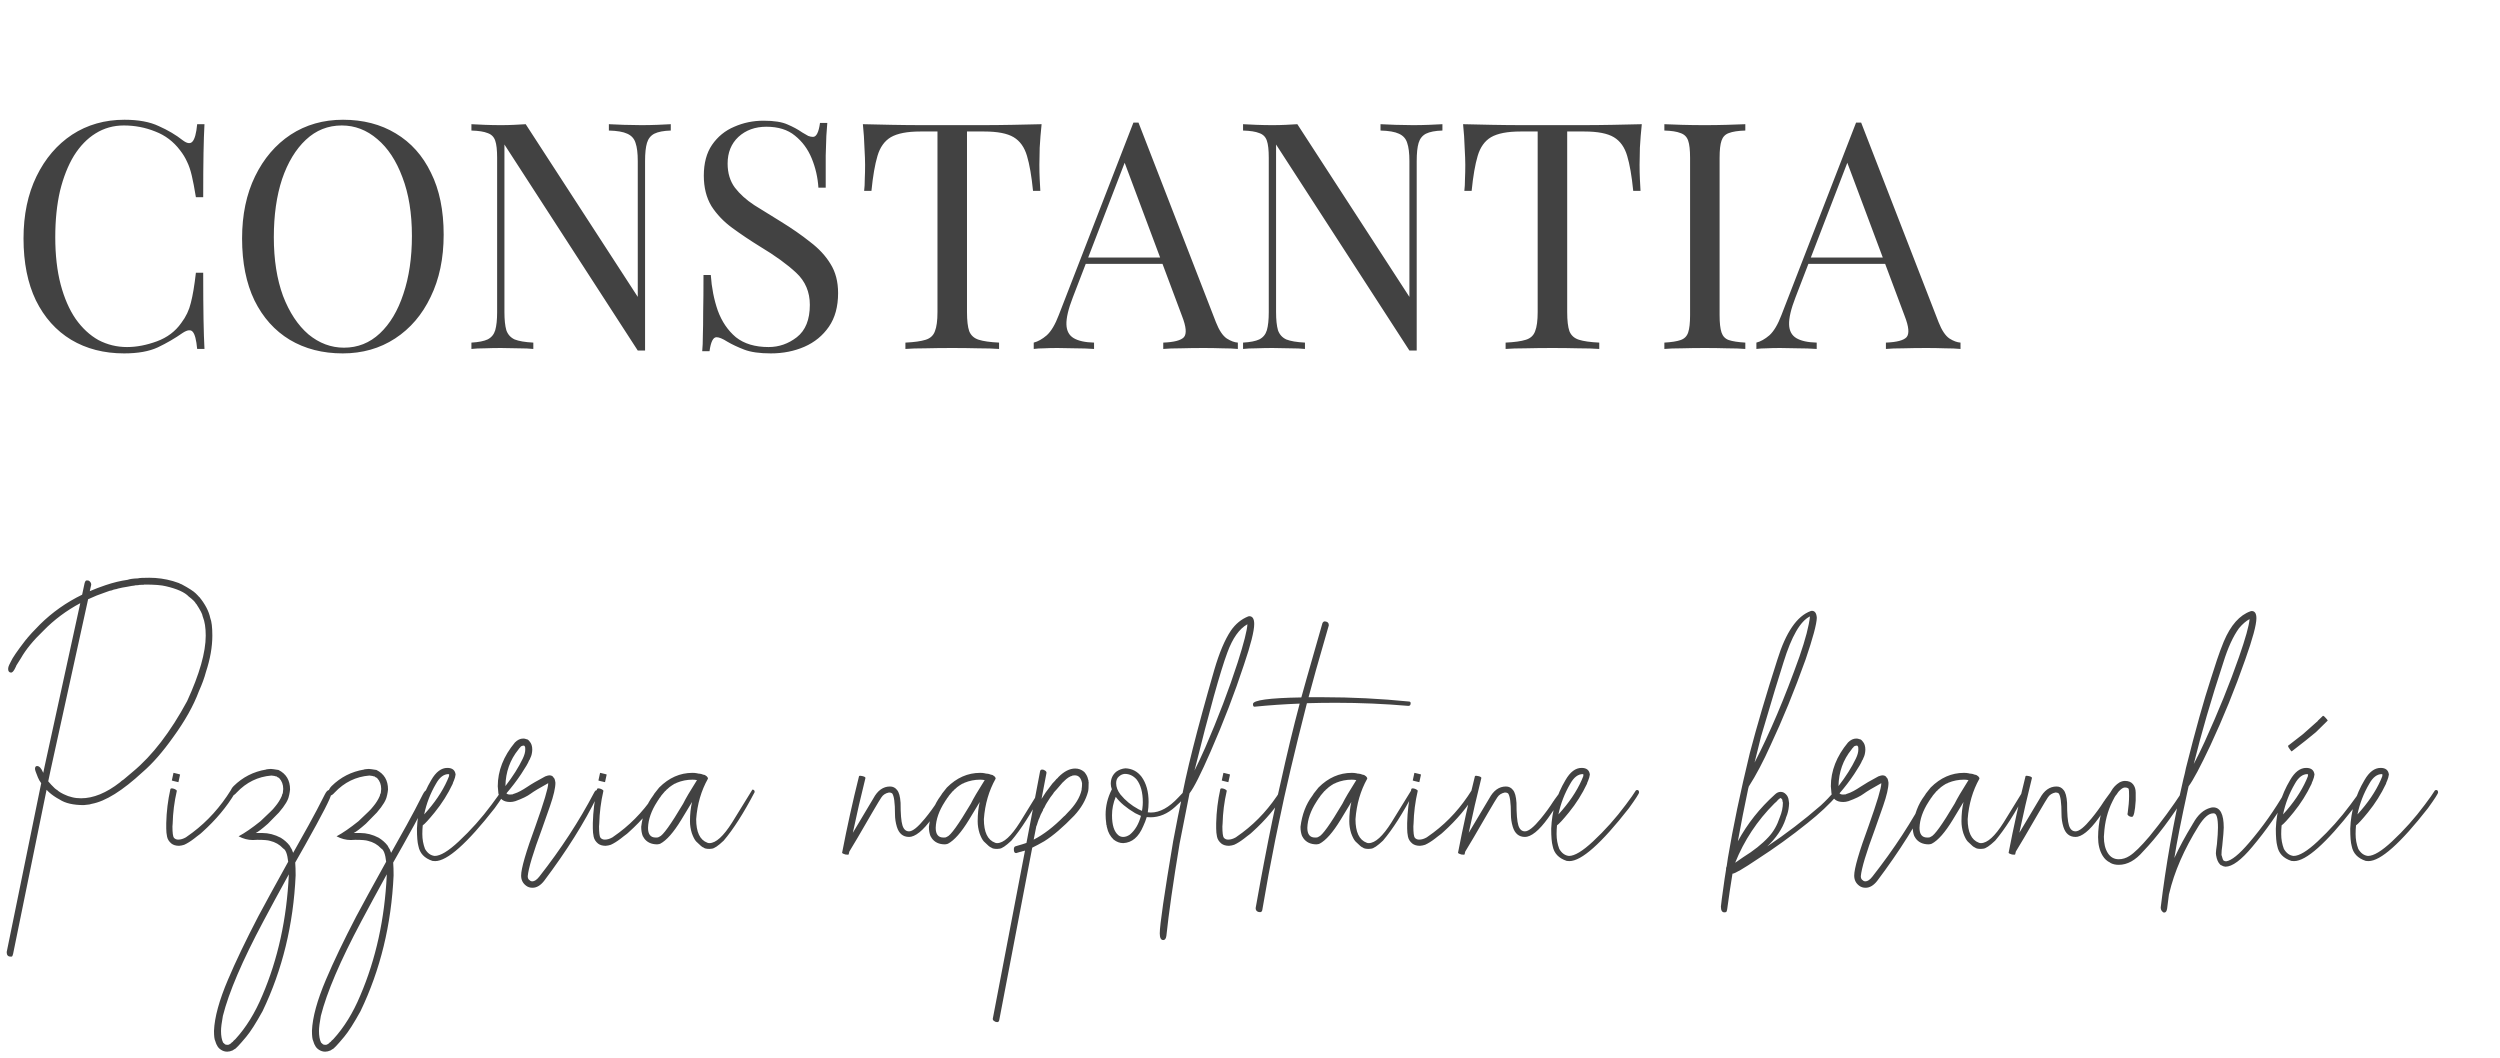
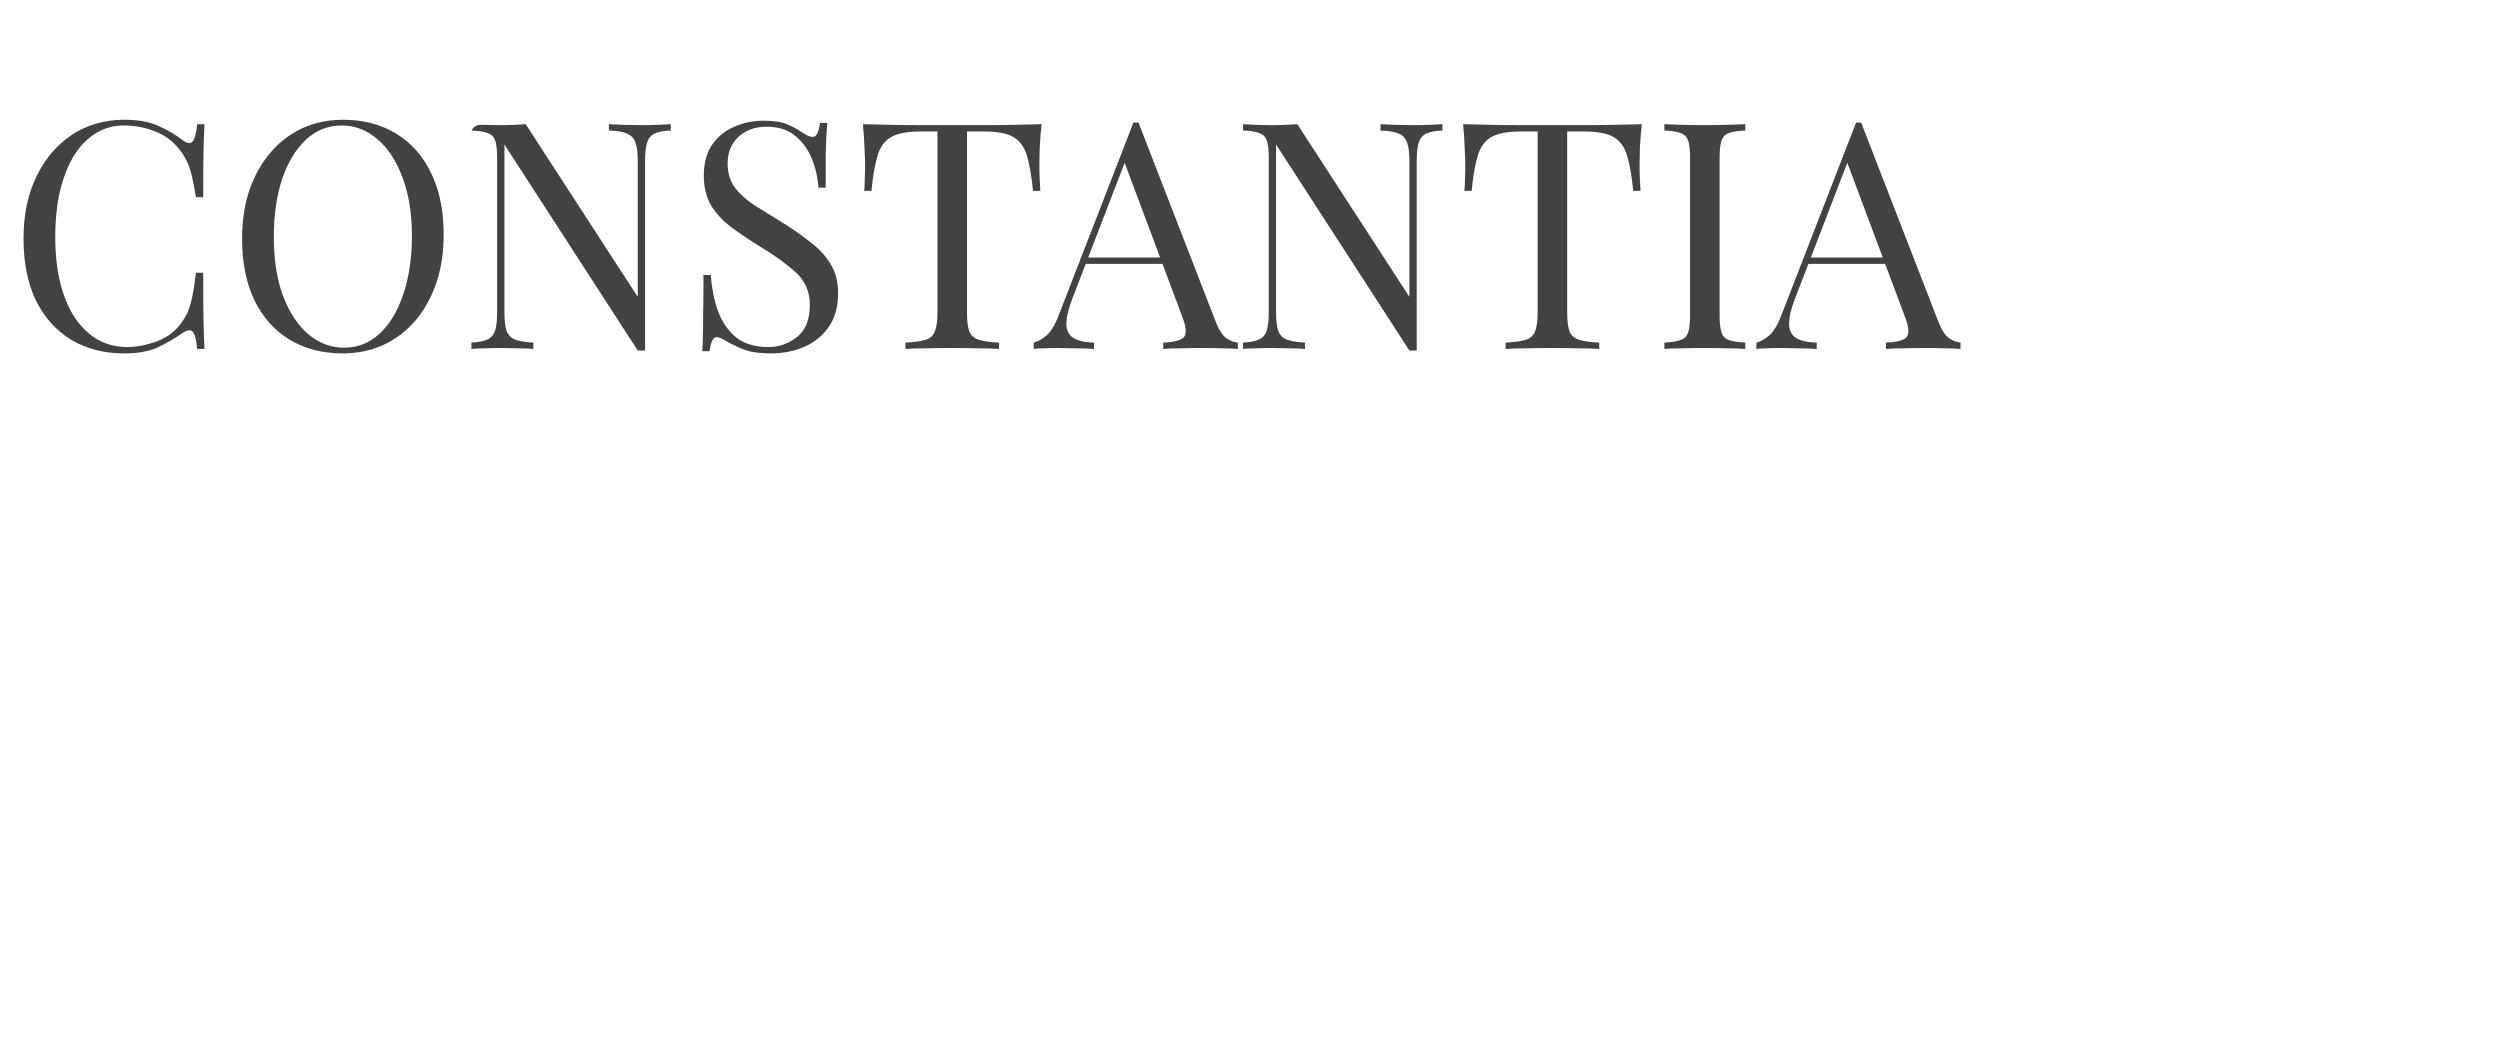
<svg xmlns="http://www.w3.org/2000/svg" width="189" height="80" viewBox="0 0 189 80" fill="none">
-   <path d="M9.41 9.053C10.466 9.053 11.33 9.213 12.002 9.533C12.69 9.837 13.298 10.197 13.826 10.613C14.146 10.853 14.386 10.885 14.546 10.709C14.722 10.517 14.842 10.077 14.906 9.389H15.458C15.426 9.981 15.402 10.701 15.386 11.549C15.37 12.397 15.362 13.517 15.362 14.909H14.81C14.698 14.221 14.594 13.677 14.498 13.277C14.402 12.861 14.282 12.509 14.138 12.221C14.01 11.933 13.834 11.645 13.61 11.357C13.114 10.701 12.49 10.229 11.738 9.941C10.986 9.637 10.194 9.485 9.362 9.485C8.578 9.485 7.866 9.685 7.226 10.085C6.602 10.469 6.058 11.029 5.594 11.765C5.146 12.501 4.794 13.389 4.538 14.429C4.298 15.469 4.178 16.637 4.178 17.933C4.178 19.277 4.314 20.469 4.586 21.509C4.858 22.533 5.234 23.397 5.714 24.101C6.21 24.805 6.786 25.341 7.442 25.709C8.114 26.061 8.834 26.237 9.602 26.237C10.322 26.237 11.074 26.093 11.858 25.805C12.642 25.517 13.258 25.053 13.706 24.413C14.058 23.949 14.298 23.445 14.426 22.901C14.57 22.357 14.698 21.597 14.81 20.621H15.362C15.362 22.077 15.37 23.253 15.386 24.149C15.402 25.029 15.426 25.773 15.458 26.381H14.906C14.842 25.693 14.73 25.261 14.57 25.085C14.426 24.909 14.178 24.933 13.826 25.157C13.234 25.573 12.602 25.941 11.93 26.261C11.274 26.565 10.426 26.717 9.386 26.717C7.866 26.717 6.53 26.373 5.378 25.685C4.242 24.997 3.354 24.005 2.714 22.709C2.09 21.413 1.778 19.853 1.778 18.029C1.778 16.237 2.106 14.669 2.762 13.325C3.418 11.981 4.314 10.933 5.45 10.181C6.602 9.429 7.922 9.053 9.41 9.053ZM25.933 9.053C27.453 9.053 28.781 9.397 29.917 10.085C31.069 10.773 31.957 11.765 32.581 13.061C33.221 14.341 33.541 15.901 33.541 17.741C33.541 19.533 33.213 21.101 32.557 22.445C31.917 23.789 31.021 24.837 29.869 25.589C28.717 26.341 27.397 26.717 25.909 26.717C24.389 26.717 23.053 26.373 21.901 25.685C20.765 24.997 19.877 24.005 19.237 22.709C18.613 21.413 18.301 19.853 18.301 18.029C18.301 16.237 18.629 14.669 19.285 13.325C19.941 11.981 20.837 10.933 21.973 10.181C23.125 9.429 24.445 9.053 25.933 9.053ZM25.837 9.485C24.797 9.485 23.893 9.845 23.125 10.565C22.357 11.285 21.757 12.277 21.325 13.541C20.909 14.805 20.701 16.269 20.701 17.933C20.701 19.629 20.933 21.109 21.397 22.373C21.877 23.621 22.517 24.589 23.317 25.277C24.133 25.949 25.029 26.285 26.005 26.285C27.045 26.285 27.949 25.925 28.717 25.205C29.485 24.485 30.077 23.493 30.493 22.229C30.925 20.949 31.141 19.485 31.141 17.837C31.141 16.125 30.901 14.645 30.421 13.397C29.957 12.149 29.325 11.189 28.525 10.517C27.725 9.829 26.829 9.485 25.837 9.485ZM50.711 9.389V9.869C50.167 9.885 49.751 9.965 49.463 10.109C49.191 10.253 49.007 10.485 48.911 10.805C48.815 11.125 48.767 11.581 48.767 12.173V26.501C48.671 26.501 48.575 26.501 48.479 26.501C48.399 26.501 48.311 26.501 48.215 26.501L38.135 10.925V23.597C38.135 24.173 38.183 24.629 38.279 24.965C38.391 25.285 38.599 25.517 38.903 25.661C39.223 25.789 39.695 25.869 40.319 25.901V26.381C40.031 26.349 39.655 26.333 39.191 26.333C38.727 26.317 38.287 26.309 37.871 26.309C37.471 26.309 37.063 26.317 36.647 26.333C36.247 26.333 35.911 26.349 35.639 26.381V25.901C36.183 25.869 36.591 25.789 36.863 25.661C37.151 25.517 37.343 25.285 37.439 24.965C37.535 24.629 37.583 24.173 37.583 23.597V11.933C37.583 11.341 37.535 10.909 37.439 10.637C37.343 10.349 37.151 10.157 36.863 10.061C36.591 9.949 36.183 9.885 35.639 9.869V9.389C35.911 9.405 36.247 9.421 36.647 9.437C37.063 9.453 37.471 9.461 37.871 9.461C38.223 9.461 38.559 9.453 38.879 9.437C39.199 9.421 39.487 9.405 39.743 9.389L48.215 22.445V12.173C48.215 11.581 48.159 11.125 48.047 10.805C47.951 10.485 47.743 10.253 47.423 10.109C47.119 9.965 46.655 9.885 46.031 9.869V9.389C46.319 9.405 46.695 9.421 47.159 9.437C47.639 9.453 48.079 9.461 48.479 9.461C48.895 9.461 49.303 9.453 49.703 9.437C50.119 9.421 50.455 9.405 50.711 9.389ZM57.72 9.125C58.52 9.125 59.128 9.221 59.544 9.413C59.96 9.589 60.328 9.789 60.648 10.013C60.84 10.125 60.992 10.213 61.104 10.277C61.232 10.325 61.352 10.349 61.464 10.349C61.72 10.349 61.896 9.997 61.992 9.293H62.544C62.528 9.565 62.504 9.893 62.472 10.277C62.456 10.645 62.44 11.141 62.424 11.765C62.424 12.373 62.424 13.181 62.424 14.189H61.872C61.824 13.421 61.656 12.685 61.368 11.981C61.08 11.277 60.656 10.701 60.096 10.253C59.552 9.805 58.832 9.581 57.936 9.581C57.088 9.581 56.384 9.837 55.824 10.349C55.28 10.861 55.008 11.533 55.008 12.365C55.008 13.085 55.192 13.693 55.56 14.189C55.928 14.669 56.416 15.109 57.024 15.509C57.648 15.893 58.32 16.309 59.04 16.757C59.872 17.269 60.608 17.781 61.248 18.293C61.904 18.789 62.416 19.341 62.784 19.949C63.168 20.557 63.36 21.293 63.36 22.157C63.36 23.181 63.128 24.029 62.664 24.701C62.2 25.373 61.584 25.877 60.816 26.213C60.048 26.549 59.2 26.717 58.272 26.717C57.424 26.717 56.752 26.621 56.256 26.429C55.76 26.237 55.336 26.037 54.984 25.829C54.632 25.605 54.36 25.493 54.168 25.493C53.912 25.493 53.736 25.845 53.64 26.549H53.088C53.12 26.213 53.136 25.821 53.136 25.373C53.152 24.909 53.16 24.309 53.16 23.573C53.176 22.837 53.184 21.909 53.184 20.789H53.736C53.8 21.749 53.976 22.645 54.264 23.477C54.568 24.309 55.024 24.981 55.632 25.493C56.256 25.989 57.08 26.237 58.104 26.237C58.888 26.237 59.6 25.989 60.24 25.493C60.896 24.981 61.224 24.165 61.224 23.045C61.224 22.069 60.88 21.261 60.192 20.621C59.504 19.981 58.6 19.325 57.48 18.653C56.728 18.189 56.024 17.717 55.368 17.237C54.712 16.757 54.184 16.205 53.784 15.581C53.4 14.941 53.208 14.173 53.208 13.277C53.208 12.333 53.416 11.557 53.832 10.949C54.264 10.325 54.824 9.869 55.512 9.581C56.2 9.277 56.936 9.125 57.72 9.125ZM78.745 9.389C78.681 9.997 78.633 10.589 78.601 11.165C78.585 11.725 78.577 12.157 78.577 12.461C78.577 12.845 78.585 13.205 78.601 13.541C78.617 13.877 78.633 14.173 78.649 14.429H78.097C77.985 13.309 77.833 12.429 77.641 11.789C77.449 11.133 77.113 10.661 76.633 10.373C76.153 10.085 75.409 9.941 74.401 9.941H73.105V23.597C73.105 24.237 73.161 24.717 73.273 25.037C73.401 25.357 73.641 25.573 73.993 25.685C74.345 25.797 74.857 25.869 75.529 25.901V26.381C75.113 26.349 74.585 26.333 73.945 26.333C73.305 26.317 72.657 26.309 72.001 26.309C71.281 26.309 70.601 26.317 69.961 26.333C69.337 26.333 68.833 26.349 68.449 26.381V25.901C69.121 25.869 69.633 25.797 69.985 25.685C70.337 25.573 70.569 25.357 70.681 25.037C70.809 24.717 70.873 24.237 70.873 23.597V9.941H69.577C68.585 9.941 67.841 10.085 67.345 10.373C66.865 10.661 66.529 11.133 66.337 11.789C66.145 12.429 65.993 13.309 65.881 14.429H65.329C65.361 14.173 65.377 13.877 65.377 13.541C65.393 13.205 65.401 12.845 65.401 12.461C65.401 12.157 65.385 11.725 65.353 11.165C65.337 10.589 65.297 9.997 65.233 9.389C65.905 9.405 66.633 9.421 67.417 9.437C68.217 9.453 69.017 9.461 69.817 9.461C70.617 9.461 71.345 9.461 72.001 9.461C72.657 9.461 73.377 9.461 74.161 9.461C74.961 9.461 75.761 9.453 76.561 9.437C77.361 9.421 78.089 9.405 78.745 9.389ZM86.07 9.269L91.926 24.365C92.166 24.973 92.438 25.381 92.742 25.589C93.046 25.781 93.326 25.885 93.582 25.901V26.381C93.262 26.349 92.87 26.333 92.406 26.333C91.942 26.317 91.478 26.309 91.014 26.309C90.39 26.309 89.806 26.317 89.262 26.333C88.718 26.333 88.278 26.349 87.942 26.381V25.901C88.758 25.869 89.278 25.733 89.502 25.493C89.726 25.237 89.678 24.701 89.358 23.885L84.894 11.957L85.278 11.645L81.102 22.493C80.766 23.357 80.606 24.037 80.622 24.533C80.638 25.013 80.822 25.357 81.174 25.565C81.526 25.773 82.038 25.885 82.71 25.901V26.381C82.262 26.349 81.79 26.333 81.294 26.333C80.814 26.317 80.366 26.309 79.95 26.309C79.55 26.309 79.206 26.317 78.918 26.333C78.646 26.333 78.39 26.349 78.15 26.381V25.901C78.47 25.821 78.798 25.637 79.134 25.349C79.47 25.045 79.774 24.533 80.046 23.813L85.686 9.269C85.75 9.269 85.814 9.269 85.878 9.269C85.942 9.269 86.006 9.269 86.07 9.269ZM88.998 19.469V19.949H81.846L82.086 19.469H88.998ZM109.047 9.389V9.869C108.503 9.885 108.087 9.965 107.799 10.109C107.527 10.253 107.343 10.485 107.247 10.805C107.151 11.125 107.103 11.581 107.103 12.173V26.501C107.007 26.501 106.911 26.501 106.815 26.501C106.735 26.501 106.647 26.501 106.551 26.501L96.471 10.925V23.597C96.471 24.173 96.519 24.629 96.615 24.965C96.727 25.285 96.935 25.517 97.239 25.661C97.559 25.789 98.031 25.869 98.655 25.901V26.381C98.367 26.349 97.991 26.333 97.527 26.333C97.063 26.317 96.623 26.309 96.207 26.309C95.807 26.309 95.399 26.317 94.983 26.333C94.583 26.333 94.247 26.349 93.975 26.381V25.901C94.519 25.869 94.927 25.789 95.199 25.661C95.487 25.517 95.679 25.285 95.775 24.965C95.871 24.629 95.919 24.173 95.919 23.597V11.933C95.919 11.341 95.871 10.909 95.775 10.637C95.679 10.349 95.487 10.157 95.199 10.061C94.927 9.949 94.519 9.885 93.975 9.869V9.389C94.247 9.405 94.583 9.421 94.983 9.437C95.399 9.453 95.807 9.461 96.207 9.461C96.559 9.461 96.895 9.453 97.215 9.437C97.535 9.421 97.823 9.405 98.079 9.389L106.551 22.445V12.173C106.551 11.581 106.495 11.125 106.383 10.805C106.287 10.485 106.079 10.253 105.759 10.109C105.455 9.965 104.991 9.885 104.367 9.869V9.389C104.655 9.405 105.031 9.421 105.495 9.437C105.975 9.453 106.415 9.461 106.815 9.461C107.231 9.461 107.639 9.453 108.039 9.437C108.455 9.421 108.791 9.405 109.047 9.389ZM124.12 9.389C124.056 9.997 124.008 10.589 123.976 11.165C123.96 11.725 123.952 12.157 123.952 12.461C123.952 12.845 123.96 13.205 123.976 13.541C123.992 13.877 124.008 14.173 124.024 14.429H123.472C123.36 13.309 123.208 12.429 123.016 11.789C122.824 11.133 122.488 10.661 122.008 10.373C121.528 10.085 120.784 9.941 119.776 9.941H118.48V23.597C118.48 24.237 118.536 24.717 118.648 25.037C118.776 25.357 119.016 25.573 119.368 25.685C119.72 25.797 120.232 25.869 120.904 25.901V26.381C120.488 26.349 119.96 26.333 119.32 26.333C118.68 26.317 118.032 26.309 117.376 26.309C116.656 26.309 115.976 26.317 115.336 26.333C114.712 26.333 114.208 26.349 113.824 26.381V25.901C114.496 25.869 115.008 25.797 115.36 25.685C115.712 25.573 115.944 25.357 116.056 25.037C116.184 24.717 116.248 24.237 116.248 23.597V9.941H114.952C113.96 9.941 113.216 10.085 112.72 10.373C112.24 10.661 111.904 11.133 111.712 11.789C111.52 12.429 111.368 13.309 111.256 14.429H110.704C110.736 14.173 110.752 13.877 110.752 13.541C110.768 13.205 110.776 12.845 110.776 12.461C110.776 12.157 110.76 11.725 110.728 11.165C110.712 10.589 110.672 9.997 110.608 9.389C111.28 9.405 112.008 9.421 112.792 9.437C113.592 9.453 114.392 9.461 115.192 9.461C115.992 9.461 116.72 9.461 117.376 9.461C118.032 9.461 118.752 9.461 119.536 9.461C120.336 9.461 121.136 9.453 121.936 9.437C122.736 9.421 123.464 9.405 124.12 9.389ZM131.946 9.389V9.869C131.402 9.885 130.986 9.949 130.698 10.061C130.426 10.157 130.242 10.349 130.146 10.637C130.05 10.909 130.002 11.341 130.002 11.933V23.837C130.002 24.413 130.05 24.845 130.146 25.133C130.242 25.421 130.426 25.613 130.698 25.709C130.986 25.805 131.402 25.869 131.946 25.901V26.381C131.578 26.349 131.114 26.333 130.554 26.333C130.01 26.317 129.458 26.309 128.898 26.309C128.274 26.309 127.69 26.317 127.146 26.333C126.602 26.333 126.162 26.349 125.826 26.381V25.901C126.37 25.869 126.778 25.805 127.05 25.709C127.338 25.613 127.53 25.421 127.626 25.133C127.722 24.845 127.77 24.413 127.77 23.837V11.933C127.77 11.341 127.722 10.909 127.626 10.637C127.53 10.349 127.338 10.157 127.05 10.061C126.778 9.949 126.37 9.885 125.826 9.869V9.389C126.162 9.405 126.602 9.421 127.146 9.437C127.69 9.453 128.274 9.461 128.898 9.461C129.458 9.461 130.01 9.453 130.554 9.437C131.114 9.421 131.578 9.405 131.946 9.389ZM140.703 9.269L146.559 24.365C146.799 24.973 147.071 25.381 147.375 25.589C147.679 25.781 147.959 25.885 148.215 25.901V26.381C147.895 26.349 147.503 26.333 147.039 26.333C146.575 26.317 146.111 26.309 145.647 26.309C145.023 26.309 144.439 26.317 143.895 26.333C143.351 26.333 142.911 26.349 142.575 26.381V25.901C143.391 25.869 143.911 25.733 144.135 25.493C144.359 25.237 144.311 24.701 143.991 23.885L139.527 11.957L139.911 11.645L135.735 22.493C135.399 23.357 135.239 24.037 135.255 24.533C135.271 25.013 135.455 25.357 135.807 25.565C136.159 25.773 136.671 25.885 137.343 25.901V26.381C136.895 26.349 136.423 26.333 135.927 26.333C135.447 26.317 134.999 26.309 134.583 26.309C134.183 26.309 133.839 26.317 133.551 26.333C133.279 26.333 133.023 26.349 132.783 26.381V25.901C133.103 25.821 133.431 25.637 133.767 25.349C134.103 25.045 134.407 24.533 134.679 23.813L140.319 9.269C140.383 9.269 140.447 9.269 140.511 9.269C140.575 9.269 140.639 9.269 140.703 9.269ZM143.631 19.469V19.949H136.479L136.719 19.469H143.631Z" fill="#424242" />
-   <path d="M3.693 59.881L3.521 59.709L0.99 72.115C0.959 72.251 0.923 72.318 0.881 72.318H0.787C0.6 72.318 0.506 72.204 0.506 71.975L3.115 59.209C3.001 59.053 2.917 58.907 2.865 58.772C2.719 58.417 2.646 58.204 2.646 58.131C2.646 57.985 2.699 57.912 2.803 57.912C2.969 57.912 3.12 58.074 3.256 58.397L3.271 58.428L3.365 57.975L6.068 45.6C5.016 46.162 4.089 46.855 3.287 47.678C2.516 48.417 1.949 49.11 1.584 49.756C1.365 50.1 1.251 50.282 1.24 50.303C1.24 50.324 1.193 50.422 1.1 50.6C1.006 50.766 0.917 50.85 0.834 50.85C0.688 50.839 0.615 50.745 0.615 50.568C0.615 50.475 0.641 50.376 0.693 50.272C0.745 50.157 0.777 50.094 0.787 50.084C0.798 50.074 0.808 50.053 0.818 50.022C0.933 49.751 1.308 49.204 1.943 48.381C2.006 48.318 2.058 48.256 2.1 48.193C2.204 48.058 2.511 47.73 3.021 47.209C3.949 46.292 5.011 45.542 6.209 44.959L6.396 44.084C6.438 43.949 6.485 43.881 6.537 43.881H6.615C6.688 43.881 6.751 43.912 6.803 43.975C6.865 44.037 6.896 44.115 6.896 44.209L6.787 44.693C7.173 44.527 7.568 44.376 7.975 44.24C8.558 44.042 9.115 43.907 9.646 43.834C9.813 43.772 10.074 43.735 10.428 43.725C10.521 43.693 10.808 43.678 11.287 43.678C11.891 43.678 12.485 43.761 13.068 43.928C13.152 43.949 13.23 43.975 13.303 44.006C13.376 44.037 13.454 44.063 13.537 44.084C13.558 44.105 13.626 44.136 13.74 44.178C14.282 44.469 14.636 44.699 14.803 44.865C14.969 45.032 15.053 45.12 15.053 45.131C15.053 45.131 15.058 45.131 15.068 45.131C15.516 45.683 15.792 46.214 15.896 46.725C16.001 46.985 16.053 47.428 16.053 48.053C16.053 48.907 15.891 49.824 15.568 50.803C15.454 51.24 15.277 51.725 15.037 52.256C14.631 53.35 13.98 54.511 13.084 55.74C12.292 56.855 11.527 57.73 10.787 58.365C9.256 59.782 7.969 60.584 6.928 60.772L6.756 60.818L6.334 60.865C5.542 60.865 4.933 60.725 4.506 60.443C4.193 60.277 3.923 60.089 3.693 59.881ZM3.834 58.178L3.646 59.068C3.792 59.245 3.959 59.422 4.146 59.6C4.167 59.61 4.193 59.631 4.225 59.662C4.256 59.693 4.282 59.709 4.303 59.709C4.449 59.855 4.688 59.995 5.021 60.131C5.042 60.131 5.058 60.136 5.068 60.147C5.089 60.157 5.11 60.167 5.131 60.178C5.152 60.178 5.261 60.209 5.459 60.272C5.657 60.324 5.881 60.35 6.131 60.35C7.058 60.35 8.037 59.949 9.068 59.147C9.152 59.063 9.245 58.99 9.35 58.928L10.053 58.334C11.521 57.115 12.886 55.339 14.146 53.006C15.084 50.964 15.553 49.313 15.553 48.053C15.553 47.459 15.48 46.985 15.334 46.631C15.334 46.61 15.329 46.594 15.318 46.584C15.308 46.438 15.146 46.126 14.834 45.647V45.662L14.818 45.647C14.745 45.501 14.563 45.318 14.271 45.1C13.969 44.777 13.391 44.516 12.537 44.318C12.214 44.235 11.678 44.193 10.928 44.193L10.85 44.209C10.61 44.209 10.469 44.219 10.428 44.24C10.282 44.24 10.188 44.251 10.146 44.272C10.084 44.272 9.896 44.303 9.584 44.365C9.365 44.397 9.152 44.438 8.943 44.49C8.818 44.532 8.735 44.553 8.693 44.553C8.589 44.574 8.511 44.6 8.459 44.631C8.386 44.631 8.23 44.678 7.99 44.772C7.521 44.928 7.079 45.105 6.662 45.303L3.834 58.178ZM13.537 63.943C13.297 63.943 13.105 63.886 12.959 63.772C12.782 63.626 12.672 63.454 12.631 63.256C12.589 63.058 12.568 62.85 12.568 62.631V62.225C12.589 61.36 12.693 60.506 12.881 59.662C12.891 59.62 12.922 59.6 12.975 59.6C13.027 59.6 13.084 59.61 13.146 59.631C13.209 59.652 13.261 59.678 13.303 59.709C13.344 59.73 13.365 59.756 13.365 59.787V59.803C13.178 60.615 13.074 61.438 13.053 62.272L13.037 62.475C13.037 62.954 13.074 63.24 13.146 63.334C13.23 63.428 13.339 63.475 13.475 63.475C13.662 63.475 13.855 63.417 14.053 63.303L14.553 62.943C15.688 62.089 16.657 61.016 17.459 59.725C17.48 59.704 17.501 59.693 17.521 59.693C17.542 59.693 17.574 59.704 17.615 59.725C17.657 59.735 17.693 59.761 17.725 59.803C17.766 59.844 17.787 59.876 17.787 59.897L17.771 59.943C17.146 60.995 16.318 61.985 15.287 62.912C15.235 62.954 15.188 62.995 15.146 63.037C15.105 63.068 15.021 63.131 14.896 63.225C14.782 63.308 14.709 63.365 14.678 63.397C14.407 63.605 14.157 63.761 13.928 63.865C13.803 63.907 13.672 63.933 13.537 63.943ZM13.49 59.131L13.412 59.115C13.141 59.053 13.001 59.016 12.99 59.006L13.115 58.428L13.193 58.443C13.464 58.506 13.605 58.542 13.615 58.553L13.49 59.131ZM17.459 78.881C17.459 78.86 17.506 78.818 17.6 78.756C17.62 78.725 17.641 78.699 17.662 78.678C17.683 78.667 17.725 78.631 17.787 78.568C18.6 77.683 19.282 76.579 19.834 75.256C21.011 72.506 21.678 69.469 21.834 66.147V66.1C21.094 67.443 20.454 68.626 19.912 69.647C18.318 72.636 17.297 75.022 16.85 76.803C16.756 77.313 16.709 77.693 16.709 77.943C16.709 78.308 16.761 78.6 16.865 78.818L17.021 78.959C17.084 78.98 17.146 78.99 17.209 78.99C17.282 78.99 17.339 78.969 17.381 78.928H17.396L17.443 78.881H17.459ZM19.521 69.287C20.032 68.329 20.787 66.949 21.787 65.147C21.725 64.574 21.6 64.24 21.412 64.147C21.402 64.147 21.396 64.141 21.396 64.131C21.136 63.85 20.808 63.662 20.412 63.568C20.256 63.516 19.933 63.49 19.443 63.49C19.339 63.501 19.23 63.506 19.115 63.506C18.751 63.506 18.391 63.412 18.037 63.225C18.506 62.975 19.058 62.594 19.693 62.084C20.35 61.469 20.693 61.131 20.725 61.068C20.735 61.047 20.761 61.016 20.803 60.975C21.021 60.714 21.188 60.449 21.303 60.178C21.313 60.167 21.318 60.141 21.318 60.1C21.329 60.058 21.35 60.011 21.381 59.959L21.412 59.647C21.412 59.313 21.308 59.037 21.1 58.818C21.068 58.797 21.042 58.782 21.021 58.772C21.001 58.761 20.985 58.756 20.975 58.756C20.975 58.745 20.969 58.74 20.959 58.74C20.949 58.73 20.938 58.719 20.928 58.709C20.917 58.699 20.891 58.693 20.85 58.693C20.829 58.672 20.719 58.652 20.521 58.631C19.501 58.714 18.626 59.141 17.896 59.912C17.761 60.068 17.646 60.147 17.553 60.147C17.459 60.147 17.412 60.089 17.412 59.975C17.412 59.777 17.495 59.594 17.662 59.428C18.35 58.751 19.167 58.334 20.115 58.178C20.126 58.167 20.136 58.162 20.146 58.162C20.167 58.162 20.209 58.157 20.271 58.147C20.334 58.136 20.402 58.131 20.475 58.131C20.547 58.131 20.74 58.157 21.053 58.209C21.636 58.501 21.928 58.99 21.928 59.678C21.917 59.813 21.896 59.949 21.865 60.084V60.115L21.85 60.131C21.808 60.454 21.553 60.886 21.084 61.428C21.053 61.469 20.777 61.751 20.256 62.272C19.818 62.657 19.511 62.891 19.334 62.975H19.834C20.303 62.975 20.766 63.094 21.225 63.334C21.495 63.501 21.719 63.699 21.896 63.928L22.006 64.131C22.037 64.152 22.089 64.266 22.162 64.475C22.527 63.829 22.917 63.131 23.334 62.381C23.761 61.61 24.167 60.839 24.553 60.068C24.667 59.839 24.777 59.725 24.881 59.725C24.985 59.725 25.037 59.829 25.037 60.037C25.037 60.266 24.376 61.558 23.053 63.912C22.803 64.36 22.558 64.792 22.318 65.209C22.339 65.469 22.35 65.792 22.35 66.178C22.183 69.897 21.35 73.318 19.85 76.443C19.35 77.35 18.938 77.995 18.615 78.381C18.094 79.006 17.797 79.318 17.725 79.318C17.652 79.36 17.605 79.391 17.584 79.412C17.438 79.475 17.303 79.506 17.178 79.506C17.011 79.506 16.855 79.459 16.709 79.365C16.563 79.272 16.459 79.152 16.396 79.006C16.376 78.985 16.35 78.928 16.318 78.834C16.287 78.751 16.271 78.704 16.271 78.693C16.209 78.579 16.178 78.324 16.178 77.928C16.219 76.907 16.574 75.615 17.24 74.053C17.813 72.699 18.574 71.11 19.521 69.287ZM24.865 78.881C24.865 78.86 24.912 78.818 25.006 78.756C25.027 78.725 25.047 78.699 25.068 78.678C25.089 78.667 25.131 78.631 25.193 78.568C26.006 77.683 26.688 76.579 27.24 75.256C28.417 72.506 29.084 69.469 29.24 66.147V66.1C28.501 67.443 27.86 68.626 27.318 69.647C25.725 72.636 24.704 75.022 24.256 76.803C24.162 77.313 24.115 77.693 24.115 77.943C24.115 78.308 24.167 78.6 24.271 78.818L24.428 78.959C24.49 78.98 24.553 78.99 24.615 78.99C24.688 78.99 24.745 78.969 24.787 78.928H24.803L24.85 78.881H24.865ZM26.928 69.287C27.438 68.329 28.193 66.949 29.193 65.147C29.131 64.574 29.006 64.24 28.818 64.147C28.808 64.147 28.803 64.141 28.803 64.131C28.542 63.85 28.214 63.662 27.818 63.568C27.662 63.516 27.339 63.49 26.85 63.49C26.745 63.501 26.636 63.506 26.521 63.506C26.157 63.506 25.797 63.412 25.443 63.225C25.912 62.975 26.464 62.594 27.1 62.084C27.756 61.469 28.1 61.131 28.131 61.068C28.141 61.047 28.167 61.016 28.209 60.975C28.428 60.714 28.594 60.449 28.709 60.178C28.719 60.167 28.725 60.141 28.725 60.1C28.735 60.058 28.756 60.011 28.787 59.959L28.818 59.647C28.818 59.313 28.714 59.037 28.506 58.818C28.475 58.797 28.449 58.782 28.428 58.772C28.407 58.761 28.391 58.756 28.381 58.756C28.381 58.745 28.376 58.74 28.365 58.74C28.355 58.73 28.344 58.719 28.334 58.709C28.324 58.699 28.297 58.693 28.256 58.693C28.235 58.672 28.126 58.652 27.928 58.631C26.907 58.714 26.032 59.141 25.303 59.912C25.167 60.068 25.053 60.147 24.959 60.147C24.865 60.147 24.818 60.089 24.818 59.975C24.818 59.777 24.902 59.594 25.068 59.428C25.756 58.751 26.574 58.334 27.521 58.178C27.532 58.167 27.542 58.162 27.553 58.162C27.574 58.162 27.615 58.157 27.678 58.147C27.74 58.136 27.808 58.131 27.881 58.131C27.954 58.131 28.146 58.157 28.459 58.209C29.042 58.501 29.334 58.99 29.334 59.678C29.324 59.813 29.303 59.949 29.271 60.084V60.115L29.256 60.131C29.214 60.454 28.959 60.886 28.49 61.428C28.459 61.469 28.183 61.751 27.662 62.272C27.225 62.657 26.917 62.891 26.74 62.975H27.24C27.709 62.975 28.172 63.094 28.631 63.334C28.902 63.501 29.126 63.699 29.303 63.928L29.412 64.131C29.443 64.152 29.495 64.266 29.568 64.475C29.933 63.829 30.324 63.131 30.74 62.381C31.167 61.61 31.574 60.839 31.959 60.068C32.074 59.839 32.183 59.725 32.287 59.725C32.391 59.725 32.443 59.829 32.443 60.037C32.443 60.266 31.782 61.558 30.459 63.912C30.209 64.36 29.964 64.792 29.725 65.209C29.745 65.469 29.756 65.792 29.756 66.178C29.589 69.897 28.756 73.318 27.256 76.443C26.756 77.35 26.344 77.995 26.021 78.381C25.501 79.006 25.204 79.318 25.131 79.318C25.058 79.36 25.011 79.391 24.99 79.412C24.844 79.475 24.709 79.506 24.584 79.506C24.417 79.506 24.261 79.459 24.115 79.365C23.969 79.272 23.865 79.152 23.803 79.006C23.782 78.985 23.756 78.928 23.725 78.834C23.693 78.751 23.678 78.704 23.678 78.693C23.615 78.579 23.584 78.324 23.584 77.928C23.626 76.907 23.98 75.615 24.646 74.053C25.219 72.699 25.98 71.11 26.928 69.287ZM32.068 61.568C32.85 60.714 33.433 59.855 33.818 58.99C33.839 58.938 33.865 58.876 33.897 58.803C33.938 58.73 33.959 58.647 33.959 58.553L33.912 58.522C33.547 58.522 33.23 58.766 32.959 59.256C32.532 59.985 32.235 60.756 32.068 61.568ZM31.959 62.397C31.938 62.615 31.928 62.834 31.928 63.053C31.928 63.449 31.995 63.824 32.131 64.178C32.318 64.501 32.563 64.678 32.865 64.709C33.292 64.709 33.897 64.344 34.678 63.615C35.584 62.772 36.412 61.844 37.162 60.834C37.537 60.334 37.777 59.995 37.881 59.818C37.912 59.756 37.959 59.725 38.022 59.725C38.115 59.725 38.162 59.787 38.162 59.912C38.162 59.995 37.907 60.391 37.397 61.1C35.313 63.766 33.813 65.1 32.897 65.1C32.813 65.1 32.745 65.094 32.693 65.084C32.089 64.886 31.735 64.511 31.631 63.959C31.558 63.699 31.521 63.261 31.521 62.647C31.574 61.313 31.933 60.089 32.6 58.975C32.954 58.36 33.36 58.053 33.818 58.053C34.193 58.053 34.402 58.219 34.443 58.553C34.422 58.709 34.381 58.86 34.318 59.006C34.256 59.141 34.225 59.225 34.225 59.256C33.86 60.027 33.407 60.745 32.865 61.412C32.417 61.964 32.115 62.292 31.959 62.397ZM38.209 59.428C38.772 58.699 39.209 58.006 39.522 57.35C39.647 57.089 39.709 56.865 39.709 56.678C39.709 56.553 39.704 56.48 39.693 56.459C39.683 56.438 39.672 56.422 39.662 56.412C39.662 56.391 39.641 56.376 39.6 56.365C39.537 56.365 39.464 56.386 39.381 56.428L39.35 56.475C39.266 56.558 39.214 56.62 39.193 56.662C38.558 57.443 38.23 58.365 38.209 59.428ZM41.443 59.209C40.797 59.563 40.355 59.829 40.115 60.006C39.865 60.193 39.48 60.381 38.959 60.568C38.824 60.61 38.693 60.631 38.568 60.631C38.068 60.631 37.772 60.412 37.678 59.975L37.631 59.443C37.631 58.277 38.063 57.172 38.928 56.131C39.126 55.933 39.334 55.834 39.553 55.834C39.647 55.834 39.725 55.85 39.787 55.881C39.87 55.881 39.954 55.938 40.037 56.053C40.172 56.199 40.24 56.407 40.24 56.678C40.23 56.928 40.183 57.131 40.1 57.287C40.058 57.402 40.022 57.475 39.99 57.506C39.938 57.662 39.74 58.001 39.397 58.522C39.063 59.022 38.693 59.506 38.287 59.975C38.339 60.037 38.428 60.068 38.553 60.068L38.756 60.053C38.808 60.022 38.86 60.001 38.912 59.99C39.152 59.917 39.475 59.745 39.881 59.475C40.172 59.277 40.62 59.016 41.225 58.693C41.37 58.641 41.469 58.615 41.522 58.615C41.688 58.615 41.797 58.672 41.85 58.787C41.912 58.818 41.959 58.949 41.99 59.178C41.99 59.563 41.855 60.147 41.584 60.928C41.386 61.511 41.183 62.089 40.975 62.662C40.308 64.454 39.949 65.647 39.897 66.24C39.897 66.397 39.949 66.501 40.053 66.553C40.063 66.574 40.074 66.584 40.084 66.584C40.105 66.584 40.115 66.589 40.115 66.6C40.157 66.62 40.199 66.631 40.24 66.631C40.407 66.631 40.584 66.511 40.772 66.272C42.407 64.188 43.787 62.074 44.912 59.928C44.975 59.803 45.037 59.74 45.1 59.74C45.183 59.74 45.225 59.808 45.225 59.943C45.225 60.006 45.204 60.084 45.162 60.178C44.183 62.188 42.839 64.329 41.131 66.6C40.86 66.943 40.568 67.115 40.256 67.115C40.068 67.115 39.907 67.063 39.772 66.959C39.522 66.772 39.397 66.516 39.397 66.193C39.397 65.662 39.761 64.407 40.49 62.428C41.126 60.636 41.443 59.574 41.443 59.24V59.209ZM45.787 63.943C45.547 63.943 45.355 63.886 45.209 63.772C45.032 63.626 44.922 63.454 44.881 63.256C44.839 63.058 44.818 62.85 44.818 62.631V62.225C44.839 61.36 44.943 60.506 45.131 59.662C45.141 59.62 45.172 59.6 45.225 59.6C45.277 59.6 45.334 59.61 45.397 59.631C45.459 59.652 45.511 59.678 45.553 59.709C45.594 59.73 45.615 59.756 45.615 59.787V59.803C45.428 60.615 45.324 61.438 45.303 62.272L45.287 62.475C45.287 62.954 45.324 63.24 45.397 63.334C45.48 63.428 45.589 63.475 45.725 63.475C45.912 63.475 46.105 63.417 46.303 63.303L46.803 62.943C47.938 62.089 48.907 61.016 49.709 59.725C49.73 59.704 49.751 59.693 49.772 59.693C49.792 59.693 49.824 59.704 49.865 59.725C49.907 59.735 49.943 59.761 49.975 59.803C50.016 59.844 50.037 59.876 50.037 59.897L50.022 59.943C49.397 60.995 48.568 61.985 47.537 62.912C47.485 62.954 47.438 62.995 47.397 63.037C47.355 63.068 47.272 63.131 47.147 63.225C47.032 63.308 46.959 63.365 46.928 63.397C46.657 63.605 46.407 63.761 46.178 63.865C46.053 63.907 45.922 63.933 45.787 63.943ZM45.74 59.131L45.662 59.115C45.391 59.053 45.251 59.016 45.24 59.006L45.365 58.428L45.443 58.443C45.714 58.506 45.855 58.542 45.865 58.553L45.74 59.131ZM49.568 63.318C49.683 63.318 49.745 63.313 49.756 63.303C49.766 63.292 49.797 63.277 49.85 63.256C50.11 63.172 50.709 62.339 51.647 60.756C51.824 60.391 52.172 59.797 52.693 58.975C52.568 58.954 52.454 58.943 52.35 58.943C51.933 58.943 51.537 59.022 51.162 59.178C51.141 59.199 51.084 59.225 50.99 59.256C50.865 59.329 50.74 59.412 50.615 59.506C50.563 59.558 50.511 59.605 50.459 59.647C50.417 59.678 50.391 59.699 50.381 59.709C50.381 59.719 50.37 59.735 50.35 59.756C50.329 59.766 50.303 59.787 50.272 59.818C50.251 59.85 50.225 59.881 50.193 59.912C50.1 60.016 50.037 60.089 50.006 60.131C49.985 60.172 49.954 60.219 49.912 60.272C49.87 60.313 49.834 60.365 49.803 60.428C49.792 60.449 49.777 60.469 49.756 60.49C49.735 60.511 49.709 60.553 49.678 60.615C49.24 61.292 49.011 61.949 48.99 62.584C48.99 63.074 49.183 63.318 49.568 63.318ZM53.631 64.178C53.402 64.178 53.251 64.141 53.178 64.068C53.115 64.068 52.933 63.917 52.631 63.615C52.516 63.49 52.407 63.282 52.303 62.99C52.209 62.688 52.162 62.386 52.162 62.084C52.162 61.553 52.214 61.068 52.318 60.631L51.506 61.975C50.922 62.933 50.391 63.537 49.912 63.787H49.881V63.803L49.693 63.834C49.235 63.834 48.897 63.672 48.678 63.35C48.647 63.277 48.62 63.235 48.6 63.225C48.516 63.016 48.475 62.777 48.475 62.506C48.589 61.579 48.886 60.797 49.365 60.162C49.386 60.131 49.407 60.1 49.428 60.068C49.438 60.037 49.454 60.011 49.475 59.99C49.495 59.969 49.615 59.818 49.834 59.537C50.574 58.797 51.412 58.428 52.35 58.428C52.475 58.428 52.589 58.438 52.693 58.459C52.756 58.48 52.818 58.49 52.881 58.49C52.943 58.49 53.042 58.516 53.178 58.568C53.209 58.568 53.251 58.579 53.303 58.6C53.313 58.61 53.334 58.626 53.365 58.647C53.397 58.657 53.428 58.683 53.459 58.725C53.501 58.766 53.522 58.813 53.522 58.865C53.011 59.772 52.714 60.792 52.631 61.928C52.631 62.907 52.912 63.501 53.475 63.709C53.516 63.73 53.568 63.74 53.631 63.74C54.12 63.74 54.693 63.219 55.35 62.178C55.777 61.49 56.287 60.662 56.881 59.693C56.995 59.693 57.053 59.756 57.053 59.881C56.219 61.475 55.438 62.699 54.709 63.553C54.292 63.949 53.99 64.152 53.803 64.162L53.631 64.178ZM65.943 61.428C65.047 62.98 64.469 63.964 64.209 64.381C64.188 64.443 64.172 64.511 64.162 64.584C64.162 64.605 64.136 64.615 64.084 64.615C64.032 64.615 63.975 64.61 63.912 64.6C63.839 64.579 63.782 64.558 63.74 64.537C63.688 64.506 63.662 64.485 63.662 64.475C64.037 62.527 64.464 60.594 64.943 58.678C64.954 58.657 64.985 58.647 65.037 58.647C65.297 58.678 65.428 58.735 65.428 58.818C65.084 60.193 64.766 61.574 64.475 62.959L66.022 60.365C66.344 59.761 66.766 59.459 67.287 59.459C67.506 59.459 67.683 59.547 67.818 59.725C67.964 59.891 68.053 60.214 68.084 60.693C68.084 61.527 68.131 62.094 68.225 62.397C68.318 62.699 68.485 62.85 68.725 62.85C68.995 62.85 69.391 62.532 69.912 61.897C70.266 61.469 70.589 61.027 70.881 60.568C70.912 60.537 70.933 60.506 70.943 60.475C70.964 60.443 71.152 60.188 71.506 59.709C71.537 59.678 71.568 59.662 71.6 59.662C71.62 59.662 71.647 59.672 71.678 59.693C71.719 59.714 71.751 59.745 71.772 59.787C71.792 59.829 71.803 59.865 71.803 59.897C71.803 59.928 71.449 60.449 70.74 61.459C70.022 62.542 69.402 63.141 68.881 63.256L68.725 63.272C68.266 63.272 67.959 63.016 67.803 62.506C67.709 62.193 67.662 61.881 67.662 61.568C67.662 60.683 67.589 60.152 67.443 59.975C67.381 59.933 67.303 59.912 67.209 59.912C66.949 59.964 66.756 60.089 66.631 60.287C66.568 60.37 66.339 60.751 65.943 61.428ZM71.318 63.318C71.433 63.318 71.495 63.313 71.506 63.303C71.516 63.292 71.547 63.277 71.6 63.256C71.86 63.172 72.459 62.339 73.397 60.756C73.574 60.391 73.922 59.797 74.443 58.975C74.318 58.954 74.204 58.943 74.1 58.943C73.683 58.943 73.287 59.022 72.912 59.178C72.891 59.199 72.834 59.225 72.74 59.256C72.615 59.329 72.49 59.412 72.365 59.506C72.313 59.558 72.261 59.605 72.209 59.647C72.167 59.678 72.141 59.699 72.131 59.709C72.131 59.719 72.12 59.735 72.1 59.756C72.079 59.766 72.053 59.787 72.022 59.818C72.001 59.85 71.975 59.881 71.943 59.912C71.85 60.016 71.787 60.089 71.756 60.131C71.735 60.172 71.704 60.219 71.662 60.272C71.62 60.313 71.584 60.365 71.553 60.428C71.542 60.449 71.527 60.469 71.506 60.49C71.485 60.511 71.459 60.553 71.428 60.615C70.99 61.292 70.761 61.949 70.74 62.584C70.74 63.074 70.933 63.318 71.318 63.318ZM75.381 64.178C75.152 64.178 75.001 64.141 74.928 64.068C74.865 64.068 74.683 63.917 74.381 63.615C74.266 63.49 74.157 63.282 74.053 62.99C73.959 62.688 73.912 62.386 73.912 62.084C73.912 61.553 73.964 61.068 74.068 60.631L73.256 61.975C72.672 62.933 72.141 63.537 71.662 63.787H71.631V63.803L71.443 63.834C70.985 63.834 70.647 63.672 70.428 63.35C70.397 63.277 70.37 63.235 70.35 63.225C70.266 63.016 70.225 62.777 70.225 62.506C70.339 61.579 70.636 60.797 71.115 60.162C71.136 60.131 71.157 60.1 71.178 60.068C71.188 60.037 71.204 60.011 71.225 59.99C71.245 59.969 71.365 59.818 71.584 59.537C72.324 58.797 73.162 58.428 74.1 58.428C74.225 58.428 74.339 58.438 74.443 58.459C74.506 58.48 74.568 58.49 74.631 58.49C74.693 58.49 74.792 58.516 74.928 58.568C74.959 58.568 75.001 58.579 75.053 58.6C75.063 58.61 75.084 58.626 75.115 58.647C75.147 58.657 75.178 58.683 75.209 58.725C75.251 58.766 75.272 58.813 75.272 58.865C74.761 59.772 74.464 60.792 74.381 61.928C74.381 62.907 74.662 63.501 75.225 63.709C75.266 63.73 75.318 63.74 75.381 63.74C75.87 63.74 76.443 63.219 77.1 62.178C77.527 61.49 78.037 60.662 78.631 59.693C78.745 59.693 78.803 59.756 78.803 59.881C77.969 61.475 77.188 62.699 76.459 63.553C76.042 63.949 75.74 64.152 75.553 64.162L75.381 64.178ZM78.943 63.6C78.6 63.797 78.297 63.959 78.037 64.084L75.537 77.147C75.516 77.23 75.464 77.272 75.381 77.272C75.297 77.272 75.225 77.245 75.162 77.193C75.089 77.152 75.053 77.094 75.053 77.022L77.49 64.303C77.407 64.334 77.329 64.355 77.256 64.365C77.225 64.386 77.188 64.397 77.147 64.397L76.834 64.49H76.803C76.699 64.49 76.647 64.397 76.647 64.209C76.647 64.074 76.693 63.995 76.787 63.975L77.318 63.818L77.6 63.725L78.631 58.303C78.652 58.219 78.704 58.178 78.787 58.178C78.87 58.178 78.943 58.204 79.006 58.256C79.079 58.297 79.115 58.355 79.115 58.428L78.74 60.397C78.938 60.063 79.167 59.735 79.428 59.412L79.568 59.225C79.704 59.089 79.803 58.98 79.865 58.897C79.928 58.855 79.98 58.803 80.022 58.74C80.449 58.313 80.87 58.1 81.287 58.1C81.537 58.1 81.761 58.183 81.959 58.35C81.969 58.37 81.98 58.381 81.99 58.381C82.136 58.558 82.225 58.735 82.256 58.912C82.256 58.933 82.266 58.964 82.287 59.006V59.084L82.303 59.115C82.303 59.501 82.287 59.745 82.256 59.85C82.089 60.485 81.74 61.089 81.209 61.662C80.365 62.537 79.61 63.183 78.943 63.6ZM78.35 62.443L78.147 63.475C78.886 63.1 79.647 62.516 80.428 61.725C80.449 61.725 80.542 61.631 80.709 61.443C81.292 60.86 81.647 60.282 81.772 59.709V59.647C81.782 59.615 81.787 59.579 81.787 59.537C81.797 59.485 81.803 59.376 81.803 59.209C81.73 58.813 81.547 58.615 81.256 58.615L81.068 58.631V58.647C80.881 58.688 80.672 58.824 80.443 59.053C80.412 59.084 80.386 59.11 80.365 59.131C80.344 59.141 80.318 59.167 80.287 59.209C80.089 59.428 79.959 59.579 79.897 59.662C79.834 59.735 79.777 59.797 79.725 59.85C79.683 59.891 79.647 59.943 79.615 60.006C79.584 60.058 79.516 60.147 79.412 60.272C79.381 60.313 79.334 60.386 79.272 60.49C79.219 60.584 79.172 60.657 79.131 60.709C79.1 60.751 79.037 60.87 78.943 61.068C78.922 61.089 78.907 61.11 78.897 61.131C78.897 61.141 78.886 61.157 78.865 61.178C78.855 61.199 78.85 61.225 78.85 61.256L78.678 61.584C78.594 61.813 78.542 61.938 78.522 61.959C78.49 62.042 78.464 62.12 78.443 62.193C78.422 62.256 78.402 62.324 78.381 62.397C78.37 62.417 78.36 62.433 78.35 62.443ZM86.334 61.303C86.344 61.24 86.355 61.172 86.365 61.1C86.386 60.943 86.397 60.792 86.397 60.647C86.397 59.907 86.24 59.334 85.928 58.928C85.678 58.647 85.381 58.506 85.037 58.506C84.87 58.516 84.719 58.584 84.584 58.709C84.449 58.824 84.381 58.99 84.381 59.209C84.381 59.501 84.49 59.787 84.709 60.068C85.074 60.516 85.527 60.886 86.068 61.178C86.204 61.24 86.292 61.282 86.334 61.303ZM86.834 60.631C86.834 60.902 86.813 61.162 86.772 61.412C86.855 61.422 86.933 61.428 87.006 61.428C87.683 61.428 88.376 61.047 89.084 60.287C89.407 59.933 89.589 59.756 89.631 59.756C89.714 59.777 89.756 59.844 89.756 59.959C89.756 60.105 89.449 60.454 88.834 61.006C88.261 61.527 87.641 61.787 86.975 61.787C86.881 61.787 86.787 61.782 86.693 61.772C86.62 62.011 86.532 62.24 86.428 62.459C86.084 63.282 85.579 63.709 84.912 63.74C84.662 63.74 84.422 63.652 84.193 63.475C83.933 63.225 83.766 62.922 83.693 62.568C83.672 62.506 83.662 62.449 83.662 62.397C83.641 62.376 83.631 62.324 83.631 62.24C83.6 62.022 83.584 61.803 83.584 61.584C83.584 60.938 83.735 60.313 84.037 59.709L84.053 59.678V59.662C84.001 59.527 83.975 59.391 83.975 59.256C83.975 58.87 84.115 58.563 84.397 58.334C84.605 58.188 84.834 58.105 85.084 58.084C85.584 58.105 85.99 58.318 86.303 58.725C86.657 59.214 86.834 59.85 86.834 60.631ZM85.412 63.1C85.808 62.777 86.089 62.303 86.256 61.678C86.225 61.667 86.178 61.647 86.115 61.615C86.011 61.563 85.912 61.516 85.818 61.475C85.152 61.079 84.662 60.667 84.35 60.24C84.162 60.699 84.068 61.162 84.068 61.631C84.068 62.381 84.23 62.886 84.553 63.147C84.657 63.23 84.777 63.272 84.912 63.272C85.079 63.272 85.245 63.214 85.412 63.1ZM90.303 58.256C90.563 57.735 90.834 57.157 91.115 56.522C92.094 54.261 92.912 52.115 93.568 50.084C94.037 48.615 94.282 47.652 94.303 47.193C93.688 47.537 93.183 48.251 92.787 49.334C92.256 50.761 91.428 53.735 90.303 58.256ZM87.943 71.068C87.766 71.068 87.678 70.902 87.678 70.568C87.678 69.933 88.016 67.605 88.693 63.584C88.985 62.042 89.178 61.074 89.272 60.678C89.636 58.563 90.48 55.214 91.803 50.631C92.178 49.35 92.594 48.365 93.053 47.678C93.407 47.167 93.844 46.808 94.365 46.6L94.443 46.584C94.693 46.584 94.818 46.782 94.818 47.178C94.818 47.709 94.558 48.74 94.037 50.272C93.339 52.397 92.501 54.579 91.522 56.818C90.782 58.516 90.251 59.568 89.928 59.975L89.178 63.772C88.688 66.73 88.355 69.058 88.178 70.756C88.147 70.964 88.068 71.068 87.943 71.068ZM92.912 63.943C92.672 63.943 92.48 63.886 92.334 63.772C92.157 63.626 92.047 63.454 92.006 63.256C91.964 63.058 91.943 62.85 91.943 62.631V62.225C91.964 61.36 92.068 60.506 92.256 59.662C92.266 59.62 92.297 59.6 92.35 59.6C92.402 59.6 92.459 59.61 92.522 59.631C92.584 59.652 92.636 59.678 92.678 59.709C92.719 59.73 92.74 59.756 92.74 59.787V59.803C92.553 60.615 92.449 61.438 92.428 62.272L92.412 62.475C92.412 62.954 92.449 63.24 92.522 63.334C92.605 63.428 92.714 63.475 92.85 63.475C93.037 63.475 93.23 63.417 93.428 63.303L93.928 62.943C95.063 62.089 96.032 61.016 96.834 59.725C96.855 59.704 96.876 59.693 96.897 59.693C96.917 59.693 96.949 59.704 96.99 59.725C97.032 59.735 97.068 59.761 97.1 59.803C97.141 59.844 97.162 59.876 97.162 59.897L97.147 59.943C96.522 60.995 95.693 61.985 94.662 62.912C94.61 62.954 94.563 62.995 94.522 63.037C94.48 63.068 94.397 63.131 94.272 63.225C94.157 63.308 94.084 63.365 94.053 63.397C93.782 63.605 93.532 63.761 93.303 63.865C93.178 63.907 93.047 63.933 92.912 63.943ZM92.865 59.131L92.787 59.115C92.516 59.053 92.376 59.016 92.365 59.006L92.49 58.428L92.568 58.443C92.839 58.506 92.98 58.542 92.99 58.553L92.865 59.131ZM101.006 53.131C100.266 53.131 99.532 53.141 98.803 53.162C97.865 56.829 97.157 59.844 96.678 62.209C96.584 62.594 96.324 63.907 95.897 66.147L95.428 68.803C95.407 68.907 95.35 68.959 95.256 68.959C95.162 68.959 95.084 68.933 95.022 68.881C94.959 68.829 94.928 68.751 94.928 68.647C95.23 66.959 95.438 65.824 95.553 65.24C96.011 62.834 96.433 60.808 96.818 59.162C97.287 57.027 97.766 55.037 98.256 53.193C97.12 53.235 95.98 53.313 94.834 53.428C94.761 53.428 94.725 53.36 94.725 53.225C94.725 52.933 95.943 52.766 98.381 52.725C98.516 52.225 98.652 51.74 98.787 51.272L99.975 47.115C100.016 47.022 100.079 46.975 100.162 46.975C100.36 46.995 100.459 47.094 100.459 47.272L99.693 49.943C99.683 49.943 99.428 50.865 98.928 52.709H99.99C102.178 52.709 104.36 52.818 106.537 53.037C106.61 53.047 106.646 53.089 106.646 53.162C106.646 53.297 106.589 53.365 106.475 53.365C104.652 53.209 102.829 53.131 101.006 53.131ZM99.412 63.318C99.527 63.318 99.589 63.313 99.6 63.303C99.61 63.292 99.641 63.277 99.693 63.256C99.954 63.172 100.553 62.339 101.49 60.756C101.667 60.391 102.016 59.797 102.537 58.975C102.412 58.954 102.298 58.943 102.193 58.943C101.777 58.943 101.381 59.022 101.006 59.178C100.985 59.199 100.928 59.225 100.834 59.256C100.709 59.329 100.584 59.412 100.459 59.506C100.407 59.558 100.355 59.605 100.303 59.647C100.261 59.678 100.235 59.699 100.225 59.709C100.225 59.719 100.214 59.735 100.193 59.756C100.173 59.766 100.146 59.787 100.115 59.818C100.094 59.85 100.068 59.881 100.037 59.912C99.943 60.016 99.881 60.089 99.85 60.131C99.829 60.172 99.797 60.219 99.756 60.272C99.714 60.313 99.678 60.365 99.647 60.428C99.636 60.449 99.62 60.469 99.6 60.49C99.579 60.511 99.553 60.553 99.522 60.615C99.084 61.292 98.855 61.949 98.834 62.584C98.834 63.074 99.027 63.318 99.412 63.318ZM103.475 64.178C103.245 64.178 103.094 64.141 103.021 64.068C102.959 64.068 102.777 63.917 102.475 63.615C102.36 63.49 102.251 63.282 102.146 62.99C102.053 62.688 102.006 62.386 102.006 62.084C102.006 61.553 102.058 61.068 102.162 60.631L101.35 61.975C100.766 62.933 100.235 63.537 99.756 63.787H99.725V63.803L99.537 63.834C99.079 63.834 98.74 63.672 98.522 63.35C98.49 63.277 98.464 63.235 98.443 63.225C98.36 63.016 98.318 62.777 98.318 62.506C98.433 61.579 98.73 60.797 99.209 60.162C99.23 60.131 99.251 60.1 99.272 60.068C99.282 60.037 99.297 60.011 99.318 59.99C99.339 59.969 99.459 59.818 99.678 59.537C100.417 58.797 101.256 58.428 102.193 58.428C102.318 58.428 102.433 58.438 102.537 58.459C102.6 58.48 102.662 58.49 102.725 58.49C102.787 58.49 102.886 58.516 103.021 58.568C103.053 58.568 103.094 58.579 103.146 58.6C103.157 58.61 103.178 58.626 103.209 58.647C103.24 58.657 103.271 58.683 103.303 58.725C103.344 58.766 103.365 58.813 103.365 58.865C102.855 59.772 102.558 60.792 102.475 61.928C102.475 62.907 102.756 63.501 103.318 63.709C103.36 63.73 103.412 63.74 103.475 63.74C103.964 63.74 104.537 63.219 105.193 62.178C105.62 61.49 106.131 60.662 106.725 59.693C106.839 59.693 106.896 59.756 106.896 59.881C106.063 61.475 105.282 62.699 104.553 63.553C104.136 63.949 103.834 64.152 103.646 64.162L103.475 64.178ZM107.35 63.943C107.11 63.943 106.917 63.886 106.771 63.772C106.594 63.626 106.485 63.454 106.443 63.256C106.402 63.058 106.381 62.85 106.381 62.631V62.225C106.402 61.36 106.506 60.506 106.693 59.662C106.704 59.62 106.735 59.6 106.787 59.6C106.839 59.6 106.896 59.61 106.959 59.631C107.021 59.652 107.074 59.678 107.115 59.709C107.157 59.73 107.178 59.756 107.178 59.787V59.803C106.99 60.615 106.886 61.438 106.865 62.272L106.85 62.475C106.85 62.954 106.886 63.24 106.959 63.334C107.042 63.428 107.152 63.475 107.287 63.475C107.475 63.475 107.667 63.417 107.865 63.303L108.365 62.943C109.501 62.089 110.469 61.016 111.271 59.725C111.292 59.704 111.313 59.693 111.334 59.693C111.355 59.693 111.386 59.704 111.428 59.725C111.469 59.735 111.506 59.761 111.537 59.803C111.579 59.844 111.6 59.876 111.6 59.897L111.584 59.943C110.959 60.995 110.131 61.985 109.1 62.912C109.048 62.954 109.001 62.995 108.959 63.037C108.917 63.068 108.834 63.131 108.709 63.225C108.594 63.308 108.521 63.365 108.49 63.397C108.219 63.605 107.969 63.761 107.74 63.865C107.615 63.907 107.485 63.933 107.35 63.943ZM107.303 59.131L107.225 59.115C106.954 59.053 106.813 59.016 106.803 59.006L106.928 58.428L107.006 58.443C107.277 58.506 107.417 58.542 107.428 58.553L107.303 59.131ZM112.506 61.428C111.61 62.98 111.032 63.964 110.771 64.381C110.751 64.443 110.735 64.511 110.725 64.584C110.725 64.605 110.699 64.615 110.646 64.615C110.594 64.615 110.537 64.61 110.475 64.6C110.402 64.579 110.344 64.558 110.303 64.537C110.251 64.506 110.225 64.485 110.225 64.475C110.6 62.527 111.027 60.594 111.506 58.678C111.516 58.657 111.548 58.647 111.6 58.647C111.86 58.678 111.99 58.735 111.99 58.818C111.646 60.193 111.329 61.574 111.037 62.959L112.584 60.365C112.907 59.761 113.329 59.459 113.85 59.459C114.068 59.459 114.245 59.547 114.381 59.725C114.527 59.891 114.615 60.214 114.646 60.693C114.646 61.527 114.693 62.094 114.787 62.397C114.881 62.699 115.048 62.85 115.287 62.85C115.558 62.85 115.954 62.532 116.475 61.897C116.829 61.469 117.152 61.027 117.443 60.568C117.475 60.537 117.495 60.506 117.506 60.475C117.527 60.443 117.714 60.188 118.068 59.709C118.1 59.678 118.131 59.662 118.162 59.662C118.183 59.662 118.209 59.672 118.24 59.693C118.282 59.714 118.313 59.745 118.334 59.787C118.355 59.829 118.365 59.865 118.365 59.897C118.365 59.928 118.011 60.449 117.303 61.459C116.584 62.542 115.964 63.141 115.443 63.256L115.287 63.272C114.829 63.272 114.521 63.016 114.365 62.506C114.271 62.193 114.225 61.881 114.225 61.568C114.225 60.683 114.152 60.152 114.006 59.975C113.943 59.933 113.865 59.912 113.771 59.912C113.511 59.964 113.318 60.089 113.193 60.287C113.131 60.37 112.902 60.751 112.506 61.428ZM117.818 61.568C118.6 60.714 119.183 59.855 119.568 58.99C119.589 58.938 119.615 58.876 119.646 58.803C119.688 58.73 119.709 58.647 119.709 58.553L119.662 58.522C119.298 58.522 118.98 58.766 118.709 59.256C118.282 59.985 117.985 60.756 117.818 61.568ZM117.709 62.397C117.688 62.615 117.678 62.834 117.678 63.053C117.678 63.449 117.745 63.824 117.881 64.178C118.068 64.501 118.313 64.678 118.615 64.709C119.042 64.709 119.646 64.344 120.428 63.615C121.334 62.772 122.162 61.844 122.912 60.834C123.287 60.334 123.527 59.995 123.631 59.818C123.662 59.756 123.709 59.725 123.771 59.725C123.865 59.725 123.912 59.787 123.912 59.912C123.912 59.995 123.657 60.391 123.146 61.1C121.063 63.766 119.563 65.1 118.646 65.1C118.563 65.1 118.495 65.094 118.443 65.084C117.839 64.886 117.485 64.511 117.381 63.959C117.308 63.699 117.271 63.261 117.271 62.647C117.324 61.313 117.683 60.089 118.35 58.975C118.704 58.36 119.11 58.053 119.568 58.053C119.943 58.053 120.152 58.219 120.193 58.553C120.173 58.709 120.131 58.86 120.068 59.006C120.006 59.141 119.975 59.225 119.975 59.256C119.61 60.027 119.157 60.745 118.615 61.412C118.167 61.964 117.865 62.292 117.709 62.397ZM132.646 57.647C133.792 55.438 134.923 52.772 136.037 49.647C136.495 48.324 136.761 47.308 136.834 46.6C136.105 46.954 135.438 48.11 134.834 50.068C134.532 50.995 133.964 52.87 133.131 55.693L132.646 57.647ZM131.178 65.225L131.787 64.803C132.579 64.313 133.214 63.808 133.693 63.287C134.068 62.891 134.355 62.391 134.553 61.787C134.709 61.412 134.787 61.042 134.787 60.678L134.756 60.568C134.756 60.454 134.714 60.381 134.631 60.35V60.334H134.584C134.532 60.376 134.48 60.417 134.428 60.459C134.386 60.501 134.344 60.547 134.303 60.6C134.261 60.641 134.209 60.688 134.146 60.74C132.844 62.042 131.855 63.537 131.178 65.225ZM132.881 64.943C131.798 65.672 131.162 66.042 130.975 66.053C130.829 66.938 130.699 67.813 130.584 68.678C130.563 68.855 130.527 68.949 130.475 68.959C130.423 68.969 130.386 68.975 130.365 68.975C130.188 68.975 130.1 68.829 130.1 68.537C130.1 68.454 130.193 67.751 130.381 66.428C130.391 66.386 130.428 66.157 130.49 65.74V65.662L130.506 65.568C130.516 65.537 130.527 65.511 130.537 65.49C130.568 65.303 130.6 65.089 130.631 64.85C131.016 62.537 131.568 59.897 132.287 56.928C132.839 54.824 133.532 52.475 134.365 49.881C135.011 47.797 135.855 46.568 136.896 46.193L136.975 46.178C137.204 46.178 137.329 46.355 137.35 46.709C137.339 47.178 137.058 48.225 136.506 49.85C135.652 52.235 134.766 54.402 133.85 56.35C133.298 57.579 132.751 58.615 132.209 59.459L132.162 59.631C131.881 60.964 131.62 62.287 131.381 63.6C132.1 62.277 133.032 61.1 134.178 60.068C134.313 59.933 134.459 59.865 134.615 59.865C134.771 59.865 134.907 59.928 135.021 60.053C135.136 60.167 135.204 60.318 135.225 60.506L135.256 60.725C135.245 61.027 135.199 61.308 135.115 61.568C135.032 61.777 134.99 61.897 134.99 61.928C134.74 62.667 134.277 63.355 133.6 63.99C135.027 63.032 136.376 62.001 137.646 60.897C138.021 60.553 138.37 60.188 138.693 59.803C138.745 59.74 138.798 59.704 138.85 59.693C138.943 59.693 138.99 59.745 138.99 59.85C138.99 59.943 138.964 60.027 138.912 60.1C138.308 60.797 137.553 61.506 136.646 62.225C135.428 63.204 134.173 64.11 132.881 64.943ZM138.99 59.428C139.553 58.699 139.99 58.006 140.303 57.35C140.428 57.089 140.49 56.865 140.49 56.678C140.49 56.553 140.485 56.48 140.475 56.459C140.464 56.438 140.454 56.422 140.443 56.412C140.443 56.391 140.423 56.376 140.381 56.365C140.318 56.365 140.245 56.386 140.162 56.428L140.131 56.475C140.048 56.558 139.995 56.62 139.975 56.662C139.339 57.443 139.011 58.365 138.99 59.428ZM142.225 59.209C141.579 59.563 141.136 59.829 140.896 60.006C140.646 60.193 140.261 60.381 139.74 60.568C139.605 60.61 139.475 60.631 139.35 60.631C138.85 60.631 138.553 60.412 138.459 59.975L138.412 59.443C138.412 58.277 138.844 57.172 139.709 56.131C139.907 55.933 140.115 55.834 140.334 55.834C140.428 55.834 140.506 55.85 140.568 55.881C140.652 55.881 140.735 55.938 140.818 56.053C140.954 56.199 141.021 56.407 141.021 56.678C141.011 56.928 140.964 57.131 140.881 57.287C140.839 57.402 140.803 57.475 140.771 57.506C140.719 57.662 140.521 58.001 140.178 58.522C139.844 59.022 139.475 59.506 139.068 59.975C139.12 60.037 139.209 60.068 139.334 60.068L139.537 60.053C139.589 60.022 139.641 60.001 139.693 59.99C139.933 59.917 140.256 59.745 140.662 59.475C140.954 59.277 141.402 59.016 142.006 58.693C142.152 58.641 142.251 58.615 142.303 58.615C142.469 58.615 142.579 58.672 142.631 58.787C142.693 58.818 142.74 58.949 142.771 59.178C142.771 59.563 142.636 60.147 142.365 60.928C142.167 61.511 141.964 62.089 141.756 62.662C141.089 64.454 140.73 65.647 140.678 66.24C140.678 66.397 140.73 66.501 140.834 66.553C140.844 66.574 140.855 66.584 140.865 66.584C140.886 66.584 140.896 66.589 140.896 66.6C140.938 66.62 140.98 66.631 141.021 66.631C141.188 66.631 141.365 66.511 141.553 66.272C143.188 64.188 144.568 62.074 145.693 59.928C145.756 59.803 145.818 59.74 145.881 59.74C145.964 59.74 146.006 59.808 146.006 59.943C146.006 60.006 145.985 60.084 145.943 60.178C144.964 62.188 143.62 64.329 141.912 66.6C141.641 66.943 141.35 67.115 141.037 67.115C140.85 67.115 140.688 67.063 140.553 66.959C140.303 66.772 140.178 66.516 140.178 66.193C140.178 65.662 140.542 64.407 141.271 62.428C141.907 60.636 142.225 59.574 142.225 59.24V59.209ZM145.693 63.318C145.808 63.318 145.87 63.313 145.881 63.303C145.891 63.292 145.923 63.277 145.975 63.256C146.235 63.172 146.834 62.339 147.771 60.756C147.949 60.391 148.298 59.797 148.818 58.975C148.693 58.954 148.579 58.943 148.475 58.943C148.058 58.943 147.662 59.022 147.287 59.178C147.266 59.199 147.209 59.225 147.115 59.256C146.99 59.329 146.865 59.412 146.74 59.506C146.688 59.558 146.636 59.605 146.584 59.647C146.542 59.678 146.516 59.699 146.506 59.709C146.506 59.719 146.495 59.735 146.475 59.756C146.454 59.766 146.428 59.787 146.396 59.818C146.376 59.85 146.35 59.881 146.318 59.912C146.225 60.016 146.162 60.089 146.131 60.131C146.11 60.172 146.079 60.219 146.037 60.272C145.995 60.313 145.959 60.365 145.928 60.428C145.917 60.449 145.902 60.469 145.881 60.49C145.86 60.511 145.834 60.553 145.803 60.615C145.365 61.292 145.136 61.949 145.115 62.584C145.115 63.074 145.308 63.318 145.693 63.318ZM149.756 64.178C149.527 64.178 149.376 64.141 149.303 64.068C149.24 64.068 149.058 63.917 148.756 63.615C148.641 63.49 148.532 63.282 148.428 62.99C148.334 62.688 148.287 62.386 148.287 62.084C148.287 61.553 148.339 61.068 148.443 60.631L147.631 61.975C147.048 62.933 146.516 63.537 146.037 63.787H146.006V63.803L145.818 63.834C145.36 63.834 145.021 63.672 144.803 63.35C144.771 63.277 144.745 63.235 144.725 63.225C144.641 63.016 144.6 62.777 144.6 62.506C144.714 61.579 145.011 60.797 145.49 60.162C145.511 60.131 145.532 60.1 145.553 60.068C145.563 60.037 145.579 60.011 145.6 59.99C145.62 59.969 145.74 59.818 145.959 59.537C146.699 58.797 147.537 58.428 148.475 58.428C148.6 58.428 148.714 58.438 148.818 58.459C148.881 58.48 148.943 58.49 149.006 58.49C149.068 58.49 149.167 58.516 149.303 58.568C149.334 58.568 149.376 58.579 149.428 58.6C149.438 58.61 149.459 58.626 149.49 58.647C149.521 58.657 149.553 58.683 149.584 58.725C149.626 58.766 149.646 58.813 149.646 58.865C149.136 59.772 148.839 60.792 148.756 61.928C148.756 62.907 149.037 63.501 149.6 63.709C149.641 63.73 149.693 63.74 149.756 63.74C150.245 63.74 150.818 63.219 151.475 62.178C151.902 61.49 152.412 60.662 153.006 59.693C153.12 59.693 153.178 59.756 153.178 59.881C152.344 61.475 151.563 62.699 150.834 63.553C150.417 63.949 150.115 64.152 149.928 64.162L149.756 64.178ZM154.131 61.428C153.235 62.98 152.657 63.964 152.396 64.381C152.376 64.443 152.36 64.511 152.35 64.584C152.35 64.605 152.324 64.615 152.271 64.615C152.219 64.615 152.162 64.61 152.1 64.6C152.027 64.579 151.969 64.558 151.928 64.537C151.876 64.506 151.85 64.485 151.85 64.475C152.225 62.527 152.652 60.594 153.131 58.678C153.141 58.657 153.173 58.647 153.225 58.647C153.485 58.678 153.615 58.735 153.615 58.818C153.271 60.193 152.954 61.574 152.662 62.959L154.209 60.365C154.532 59.761 154.954 59.459 155.475 59.459C155.693 59.459 155.87 59.547 156.006 59.725C156.152 59.891 156.24 60.214 156.271 60.693C156.271 61.527 156.318 62.094 156.412 62.397C156.506 62.699 156.673 62.85 156.912 62.85C157.183 62.85 157.579 62.532 158.1 61.897C158.454 61.469 158.777 61.027 159.068 60.568C159.1 60.537 159.12 60.506 159.131 60.475C159.152 60.443 159.339 60.188 159.693 59.709C159.725 59.678 159.756 59.662 159.787 59.662C159.808 59.662 159.834 59.672 159.865 59.693C159.907 59.714 159.938 59.745 159.959 59.787C159.98 59.829 159.99 59.865 159.99 59.897C159.99 59.928 159.636 60.449 158.928 61.459C158.209 62.542 157.589 63.141 157.068 63.256L156.912 63.272C156.454 63.272 156.146 63.016 155.99 62.506C155.896 62.193 155.85 61.881 155.85 61.568C155.85 60.683 155.777 60.152 155.631 59.975C155.568 59.933 155.49 59.912 155.396 59.912C155.136 59.964 154.943 60.089 154.818 60.287C154.756 60.37 154.527 60.751 154.131 61.428ZM160.178 65.381C159.938 65.381 159.73 65.334 159.553 65.24C159.553 65.23 159.548 65.225 159.537 65.225C159.527 65.225 159.521 65.219 159.521 65.209C159.292 65.105 159.105 64.933 158.959 64.693C158.73 64.318 158.615 63.85 158.615 63.287C158.626 62.152 158.86 61.157 159.318 60.303C159.35 60.23 159.386 60.162 159.428 60.1L159.6 59.818C159.756 59.537 159.969 59.313 160.24 59.147C160.386 59.074 160.521 59.037 160.646 59.037C160.917 59.037 161.12 59.12 161.256 59.287C161.391 59.454 161.459 59.667 161.459 59.928V60.522C161.407 61.344 161.313 61.756 161.178 61.756C161.094 61.756 161.016 61.735 160.943 61.693C160.87 61.641 160.834 61.584 160.834 61.522L160.85 61.49C160.923 60.98 160.959 60.542 160.959 60.178C160.959 59.865 160.949 59.683 160.928 59.631C160.865 59.568 160.782 59.537 160.678 59.537H160.6C160.495 59.558 160.386 59.626 160.271 59.74C160.209 59.792 160.157 59.85 160.115 59.912C160.084 59.964 160.053 60.011 160.021 60.053C159.928 60.147 159.824 60.318 159.709 60.568C159.334 61.308 159.12 62.141 159.068 63.068L159.053 63.256C159.053 63.766 159.152 64.178 159.35 64.49C159.548 64.803 159.824 64.959 160.178 64.959C160.459 64.959 160.73 64.876 160.99 64.709C161.344 64.49 161.844 64.001 162.49 63.24C163.396 62.136 164.24 60.985 165.021 59.787C165.053 59.735 165.089 59.709 165.131 59.709C165.256 59.709 165.318 59.782 165.318 59.928C165.318 59.959 165.308 59.995 165.287 60.037C164.141 61.85 163.053 63.292 162.021 64.365C161.438 65.042 160.824 65.381 160.178 65.381ZM170.068 46.803C169.798 46.949 169.532 47.178 169.271 47.49C168.824 48.105 168.428 48.969 168.084 50.084C167.157 52.907 166.412 55.464 165.85 57.756C166.12 57.245 166.396 56.683 166.678 56.068C167.719 53.777 168.584 51.641 169.271 49.662C169.761 48.256 170.027 47.303 170.068 46.803ZM163.99 67.553C163.99 67.574 163.985 67.589 163.975 67.6C163.923 67.964 163.876 68.329 163.834 68.693C163.803 68.891 163.73 68.99 163.615 68.99C163.553 68.99 163.495 68.954 163.443 68.881C163.381 68.808 163.35 68.714 163.35 68.6C163.735 65.422 164.308 62.183 165.068 58.881C165.141 58.61 165.204 58.339 165.256 58.068C165.975 55.204 166.605 52.949 167.146 51.303C167.303 50.834 167.454 50.365 167.6 49.897C167.756 49.428 167.928 48.964 168.115 48.506C168.636 47.266 169.313 46.501 170.146 46.209C170.167 46.199 170.193 46.193 170.225 46.193C170.464 46.193 170.584 46.376 170.584 46.74C170.584 47.24 170.303 48.282 169.74 49.865C168.969 52.074 168.089 54.24 167.1 56.365C166.339 57.98 165.792 59.006 165.459 59.443C165.438 59.506 165.423 59.574 165.412 59.647C164.902 61.98 164.558 63.719 164.381 64.865C164.756 64.053 165.214 63.204 165.756 62.318C165.777 62.266 165.792 62.24 165.803 62.24C166.157 61.594 166.594 61.204 167.115 61.068C167.178 61.047 167.245 61.037 167.318 61.037C167.85 61.037 168.115 61.547 168.115 62.568C168.115 62.756 168.079 63.204 168.006 63.912C167.964 64.183 167.943 64.428 167.943 64.647L167.959 64.678C168.011 64.897 168.063 65.027 168.115 65.068C168.178 65.1 168.24 65.115 168.303 65.115C168.709 65.053 169.282 64.589 170.021 63.725C171.042 62.537 171.959 61.24 172.771 59.834C172.813 59.772 172.86 59.74 172.912 59.74C173.016 59.74 173.068 59.808 173.068 59.943C173.068 59.975 173.058 60.016 173.037 60.068C172.245 61.454 171.324 62.772 170.271 64.022C169.438 65.022 168.761 65.522 168.24 65.522C168.126 65.511 168.021 65.475 167.928 65.412C167.896 65.412 167.865 65.391 167.834 65.35C167.688 65.204 167.589 64.975 167.537 64.662C167.527 64.631 167.521 64.579 167.521 64.506C167.521 64.391 167.548 64.162 167.6 63.818C167.652 63.266 167.678 62.85 167.678 62.568C167.678 61.85 167.574 61.49 167.365 61.49H167.303C166.98 61.49 166.62 61.803 166.225 62.428C165.12 64.199 164.376 65.907 163.99 67.553ZM172.6 61.568C173.381 60.714 173.964 59.855 174.35 58.99C174.37 58.938 174.396 58.876 174.428 58.803C174.469 58.73 174.49 58.647 174.49 58.553L174.443 58.522C174.079 58.522 173.761 58.766 173.49 59.256C173.063 59.985 172.766 60.756 172.6 61.568ZM172.49 62.397C172.469 62.615 172.459 62.834 172.459 63.053C172.459 63.449 172.527 63.824 172.662 64.178C172.85 64.501 173.094 64.678 173.396 64.709C173.824 64.709 174.428 64.344 175.209 63.615C176.115 62.772 176.943 61.844 177.693 60.834C178.068 60.334 178.308 59.995 178.412 59.818C178.443 59.756 178.49 59.725 178.553 59.725C178.646 59.725 178.693 59.787 178.693 59.912C178.693 59.995 178.438 60.391 177.928 61.1C175.844 63.766 174.344 65.1 173.428 65.1C173.344 65.1 173.277 65.094 173.225 65.084C172.62 64.886 172.266 64.511 172.162 63.959C172.089 63.699 172.053 63.261 172.053 62.647C172.105 61.313 172.464 60.089 173.131 58.975C173.485 58.36 173.891 58.053 174.35 58.053C174.725 58.053 174.933 58.219 174.975 58.553C174.954 58.709 174.912 58.86 174.85 59.006C174.787 59.141 174.756 59.225 174.756 59.256C174.391 60.027 173.938 60.745 173.396 61.412C172.949 61.964 172.646 62.292 172.49 62.397ZM173.256 56.803H173.24C173.23 56.803 173.183 56.745 173.1 56.631C173.016 56.516 172.975 56.438 172.975 56.397V56.381L174.1 55.506L175.225 54.506V54.49L175.615 54.115C175.667 54.115 175.74 54.172 175.834 54.287C175.928 54.391 175.975 54.454 175.975 54.475L175.084 55.35C174.667 55.704 174.058 56.188 173.256 56.803ZM178.225 61.568C179.006 60.714 179.589 59.855 179.975 58.99C179.995 58.938 180.021 58.876 180.053 58.803C180.094 58.73 180.115 58.647 180.115 58.553L180.068 58.522C179.704 58.522 179.386 58.766 179.115 59.256C178.688 59.985 178.391 60.756 178.225 61.568ZM178.115 62.397C178.094 62.615 178.084 62.834 178.084 63.053C178.084 63.449 178.152 63.824 178.287 64.178C178.475 64.501 178.719 64.678 179.021 64.709C179.449 64.709 180.053 64.344 180.834 63.615C181.74 62.772 182.568 61.844 183.318 60.834C183.693 60.334 183.933 59.995 184.037 59.818C184.068 59.756 184.115 59.725 184.178 59.725C184.271 59.725 184.318 59.787 184.318 59.912C184.318 59.995 184.063 60.391 183.553 61.1C181.469 63.766 179.969 65.1 179.053 65.1C178.969 65.1 178.902 65.094 178.85 65.084C178.245 64.886 177.891 64.511 177.787 63.959C177.714 63.699 177.678 63.261 177.678 62.647C177.73 61.313 178.089 60.089 178.756 58.975C179.11 58.36 179.516 58.053 179.975 58.053C180.35 58.053 180.558 58.219 180.6 58.553C180.579 58.709 180.537 58.86 180.475 59.006C180.412 59.141 180.381 59.225 180.381 59.256C180.016 60.027 179.563 60.745 179.021 61.412C178.574 61.964 178.271 62.292 178.115 62.397Z" fill="#424242" />
+   <path d="M9.41 9.053C10.466 9.053 11.33 9.213 12.002 9.533C12.69 9.837 13.298 10.197 13.826 10.613C14.146 10.853 14.386 10.885 14.546 10.709C14.722 10.517 14.842 10.077 14.906 9.389H15.458C15.426 9.981 15.402 10.701 15.386 11.549C15.37 12.397 15.362 13.517 15.362 14.909H14.81C14.698 14.221 14.594 13.677 14.498 13.277C14.402 12.861 14.282 12.509 14.138 12.221C14.01 11.933 13.834 11.645 13.61 11.357C13.114 10.701 12.49 10.229 11.738 9.941C10.986 9.637 10.194 9.485 9.362 9.485C8.578 9.485 7.866 9.685 7.226 10.085C6.602 10.469 6.058 11.029 5.594 11.765C5.146 12.501 4.794 13.389 4.538 14.429C4.298 15.469 4.178 16.637 4.178 17.933C4.178 19.277 4.314 20.469 4.586 21.509C4.858 22.533 5.234 23.397 5.714 24.101C6.21 24.805 6.786 25.341 7.442 25.709C8.114 26.061 8.834 26.237 9.602 26.237C10.322 26.237 11.074 26.093 11.858 25.805C12.642 25.517 13.258 25.053 13.706 24.413C14.058 23.949 14.298 23.445 14.426 22.901C14.57 22.357 14.698 21.597 14.81 20.621H15.362C15.362 22.077 15.37 23.253 15.386 24.149C15.402 25.029 15.426 25.773 15.458 26.381H14.906C14.842 25.693 14.73 25.261 14.57 25.085C14.426 24.909 14.178 24.933 13.826 25.157C13.234 25.573 12.602 25.941 11.93 26.261C11.274 26.565 10.426 26.717 9.386 26.717C7.866 26.717 6.53 26.373 5.378 25.685C4.242 24.997 3.354 24.005 2.714 22.709C2.09 21.413 1.778 19.853 1.778 18.029C1.778 16.237 2.106 14.669 2.762 13.325C3.418 11.981 4.314 10.933 5.45 10.181C6.602 9.429 7.922 9.053 9.41 9.053ZM25.933 9.053C27.453 9.053 28.781 9.397 29.917 10.085C31.069 10.773 31.957 11.765 32.581 13.061C33.221 14.341 33.541 15.901 33.541 17.741C33.541 19.533 33.213 21.101 32.557 22.445C31.917 23.789 31.021 24.837 29.869 25.589C28.717 26.341 27.397 26.717 25.909 26.717C24.389 26.717 23.053 26.373 21.901 25.685C20.765 24.997 19.877 24.005 19.237 22.709C18.613 21.413 18.301 19.853 18.301 18.029C18.301 16.237 18.629 14.669 19.285 13.325C19.941 11.981 20.837 10.933 21.973 10.181C23.125 9.429 24.445 9.053 25.933 9.053ZM25.837 9.485C24.797 9.485 23.893 9.845 23.125 10.565C22.357 11.285 21.757 12.277 21.325 13.541C20.909 14.805 20.701 16.269 20.701 17.933C20.701 19.629 20.933 21.109 21.397 22.373C21.877 23.621 22.517 24.589 23.317 25.277C24.133 25.949 25.029 26.285 26.005 26.285C27.045 26.285 27.949 25.925 28.717 25.205C29.485 24.485 30.077 23.493 30.493 22.229C30.925 20.949 31.141 19.485 31.141 17.837C31.141 16.125 30.901 14.645 30.421 13.397C29.957 12.149 29.325 11.189 28.525 10.517C27.725 9.829 26.829 9.485 25.837 9.485ZM50.711 9.389V9.869C50.167 9.885 49.751 9.965 49.463 10.109C49.191 10.253 49.007 10.485 48.911 10.805C48.815 11.125 48.767 11.581 48.767 12.173V26.501C48.671 26.501 48.575 26.501 48.479 26.501C48.399 26.501 48.311 26.501 48.215 26.501L38.135 10.925V23.597C38.135 24.173 38.183 24.629 38.279 24.965C38.391 25.285 38.599 25.517 38.903 25.661C39.223 25.789 39.695 25.869 40.319 25.901V26.381C40.031 26.349 39.655 26.333 39.191 26.333C38.727 26.317 38.287 26.309 37.871 26.309C37.471 26.309 37.063 26.317 36.647 26.333C36.247 26.333 35.911 26.349 35.639 26.381V25.901C36.183 25.869 36.591 25.789 36.863 25.661C37.151 25.517 37.343 25.285 37.439 24.965C37.535 24.629 37.583 24.173 37.583 23.597V11.933C37.583 11.341 37.535 10.909 37.439 10.637C37.343 10.349 37.151 10.157 36.863 10.061C36.591 9.949 36.183 9.885 35.639 9.869C35.911 9.405 36.247 9.421 36.647 9.437C37.063 9.453 37.471 9.461 37.871 9.461C38.223 9.461 38.559 9.453 38.879 9.437C39.199 9.421 39.487 9.405 39.743 9.389L48.215 22.445V12.173C48.215 11.581 48.159 11.125 48.047 10.805C47.951 10.485 47.743 10.253 47.423 10.109C47.119 9.965 46.655 9.885 46.031 9.869V9.389C46.319 9.405 46.695 9.421 47.159 9.437C47.639 9.453 48.079 9.461 48.479 9.461C48.895 9.461 49.303 9.453 49.703 9.437C50.119 9.421 50.455 9.405 50.711 9.389ZM57.72 9.125C58.52 9.125 59.128 9.221 59.544 9.413C59.96 9.589 60.328 9.789 60.648 10.013C60.84 10.125 60.992 10.213 61.104 10.277C61.232 10.325 61.352 10.349 61.464 10.349C61.72 10.349 61.896 9.997 61.992 9.293H62.544C62.528 9.565 62.504 9.893 62.472 10.277C62.456 10.645 62.44 11.141 62.424 11.765C62.424 12.373 62.424 13.181 62.424 14.189H61.872C61.824 13.421 61.656 12.685 61.368 11.981C61.08 11.277 60.656 10.701 60.096 10.253C59.552 9.805 58.832 9.581 57.936 9.581C57.088 9.581 56.384 9.837 55.824 10.349C55.28 10.861 55.008 11.533 55.008 12.365C55.008 13.085 55.192 13.693 55.56 14.189C55.928 14.669 56.416 15.109 57.024 15.509C57.648 15.893 58.32 16.309 59.04 16.757C59.872 17.269 60.608 17.781 61.248 18.293C61.904 18.789 62.416 19.341 62.784 19.949C63.168 20.557 63.36 21.293 63.36 22.157C63.36 23.181 63.128 24.029 62.664 24.701C62.2 25.373 61.584 25.877 60.816 26.213C60.048 26.549 59.2 26.717 58.272 26.717C57.424 26.717 56.752 26.621 56.256 26.429C55.76 26.237 55.336 26.037 54.984 25.829C54.632 25.605 54.36 25.493 54.168 25.493C53.912 25.493 53.736 25.845 53.64 26.549H53.088C53.12 26.213 53.136 25.821 53.136 25.373C53.152 24.909 53.16 24.309 53.16 23.573C53.176 22.837 53.184 21.909 53.184 20.789H53.736C53.8 21.749 53.976 22.645 54.264 23.477C54.568 24.309 55.024 24.981 55.632 25.493C56.256 25.989 57.08 26.237 58.104 26.237C58.888 26.237 59.6 25.989 60.24 25.493C60.896 24.981 61.224 24.165 61.224 23.045C61.224 22.069 60.88 21.261 60.192 20.621C59.504 19.981 58.6 19.325 57.48 18.653C56.728 18.189 56.024 17.717 55.368 17.237C54.712 16.757 54.184 16.205 53.784 15.581C53.4 14.941 53.208 14.173 53.208 13.277C53.208 12.333 53.416 11.557 53.832 10.949C54.264 10.325 54.824 9.869 55.512 9.581C56.2 9.277 56.936 9.125 57.72 9.125ZM78.745 9.389C78.681 9.997 78.633 10.589 78.601 11.165C78.585 11.725 78.577 12.157 78.577 12.461C78.577 12.845 78.585 13.205 78.601 13.541C78.617 13.877 78.633 14.173 78.649 14.429H78.097C77.985 13.309 77.833 12.429 77.641 11.789C77.449 11.133 77.113 10.661 76.633 10.373C76.153 10.085 75.409 9.941 74.401 9.941H73.105V23.597C73.105 24.237 73.161 24.717 73.273 25.037C73.401 25.357 73.641 25.573 73.993 25.685C74.345 25.797 74.857 25.869 75.529 25.901V26.381C75.113 26.349 74.585 26.333 73.945 26.333C73.305 26.317 72.657 26.309 72.001 26.309C71.281 26.309 70.601 26.317 69.961 26.333C69.337 26.333 68.833 26.349 68.449 26.381V25.901C69.121 25.869 69.633 25.797 69.985 25.685C70.337 25.573 70.569 25.357 70.681 25.037C70.809 24.717 70.873 24.237 70.873 23.597V9.941H69.577C68.585 9.941 67.841 10.085 67.345 10.373C66.865 10.661 66.529 11.133 66.337 11.789C66.145 12.429 65.993 13.309 65.881 14.429H65.329C65.361 14.173 65.377 13.877 65.377 13.541C65.393 13.205 65.401 12.845 65.401 12.461C65.401 12.157 65.385 11.725 65.353 11.165C65.337 10.589 65.297 9.997 65.233 9.389C65.905 9.405 66.633 9.421 67.417 9.437C68.217 9.453 69.017 9.461 69.817 9.461C70.617 9.461 71.345 9.461 72.001 9.461C72.657 9.461 73.377 9.461 74.161 9.461C74.961 9.461 75.761 9.453 76.561 9.437C77.361 9.421 78.089 9.405 78.745 9.389ZM86.07 9.269L91.926 24.365C92.166 24.973 92.438 25.381 92.742 25.589C93.046 25.781 93.326 25.885 93.582 25.901V26.381C93.262 26.349 92.87 26.333 92.406 26.333C91.942 26.317 91.478 26.309 91.014 26.309C90.39 26.309 89.806 26.317 89.262 26.333C88.718 26.333 88.278 26.349 87.942 26.381V25.901C88.758 25.869 89.278 25.733 89.502 25.493C89.726 25.237 89.678 24.701 89.358 23.885L84.894 11.957L85.278 11.645L81.102 22.493C80.766 23.357 80.606 24.037 80.622 24.533C80.638 25.013 80.822 25.357 81.174 25.565C81.526 25.773 82.038 25.885 82.71 25.901V26.381C82.262 26.349 81.79 26.333 81.294 26.333C80.814 26.317 80.366 26.309 79.95 26.309C79.55 26.309 79.206 26.317 78.918 26.333C78.646 26.333 78.39 26.349 78.15 26.381V25.901C78.47 25.821 78.798 25.637 79.134 25.349C79.47 25.045 79.774 24.533 80.046 23.813L85.686 9.269C85.75 9.269 85.814 9.269 85.878 9.269C85.942 9.269 86.006 9.269 86.07 9.269ZM88.998 19.469V19.949H81.846L82.086 19.469H88.998ZM109.047 9.389V9.869C108.503 9.885 108.087 9.965 107.799 10.109C107.527 10.253 107.343 10.485 107.247 10.805C107.151 11.125 107.103 11.581 107.103 12.173V26.501C107.007 26.501 106.911 26.501 106.815 26.501C106.735 26.501 106.647 26.501 106.551 26.501L96.471 10.925V23.597C96.471 24.173 96.519 24.629 96.615 24.965C96.727 25.285 96.935 25.517 97.239 25.661C97.559 25.789 98.031 25.869 98.655 25.901V26.381C98.367 26.349 97.991 26.333 97.527 26.333C97.063 26.317 96.623 26.309 96.207 26.309C95.807 26.309 95.399 26.317 94.983 26.333C94.583 26.333 94.247 26.349 93.975 26.381V25.901C94.519 25.869 94.927 25.789 95.199 25.661C95.487 25.517 95.679 25.285 95.775 24.965C95.871 24.629 95.919 24.173 95.919 23.597V11.933C95.919 11.341 95.871 10.909 95.775 10.637C95.679 10.349 95.487 10.157 95.199 10.061C94.927 9.949 94.519 9.885 93.975 9.869V9.389C94.247 9.405 94.583 9.421 94.983 9.437C95.399 9.453 95.807 9.461 96.207 9.461C96.559 9.461 96.895 9.453 97.215 9.437C97.535 9.421 97.823 9.405 98.079 9.389L106.551 22.445V12.173C106.551 11.581 106.495 11.125 106.383 10.805C106.287 10.485 106.079 10.253 105.759 10.109C105.455 9.965 104.991 9.885 104.367 9.869V9.389C104.655 9.405 105.031 9.421 105.495 9.437C105.975 9.453 106.415 9.461 106.815 9.461C107.231 9.461 107.639 9.453 108.039 9.437C108.455 9.421 108.791 9.405 109.047 9.389ZM124.12 9.389C124.056 9.997 124.008 10.589 123.976 11.165C123.96 11.725 123.952 12.157 123.952 12.461C123.952 12.845 123.96 13.205 123.976 13.541C123.992 13.877 124.008 14.173 124.024 14.429H123.472C123.36 13.309 123.208 12.429 123.016 11.789C122.824 11.133 122.488 10.661 122.008 10.373C121.528 10.085 120.784 9.941 119.776 9.941H118.48V23.597C118.48 24.237 118.536 24.717 118.648 25.037C118.776 25.357 119.016 25.573 119.368 25.685C119.72 25.797 120.232 25.869 120.904 25.901V26.381C120.488 26.349 119.96 26.333 119.32 26.333C118.68 26.317 118.032 26.309 117.376 26.309C116.656 26.309 115.976 26.317 115.336 26.333C114.712 26.333 114.208 26.349 113.824 26.381V25.901C114.496 25.869 115.008 25.797 115.36 25.685C115.712 25.573 115.944 25.357 116.056 25.037C116.184 24.717 116.248 24.237 116.248 23.597V9.941H114.952C113.96 9.941 113.216 10.085 112.72 10.373C112.24 10.661 111.904 11.133 111.712 11.789C111.52 12.429 111.368 13.309 111.256 14.429H110.704C110.736 14.173 110.752 13.877 110.752 13.541C110.768 13.205 110.776 12.845 110.776 12.461C110.776 12.157 110.76 11.725 110.728 11.165C110.712 10.589 110.672 9.997 110.608 9.389C111.28 9.405 112.008 9.421 112.792 9.437C113.592 9.453 114.392 9.461 115.192 9.461C115.992 9.461 116.72 9.461 117.376 9.461C118.032 9.461 118.752 9.461 119.536 9.461C120.336 9.461 121.136 9.453 121.936 9.437C122.736 9.421 123.464 9.405 124.12 9.389ZM131.946 9.389V9.869C131.402 9.885 130.986 9.949 130.698 10.061C130.426 10.157 130.242 10.349 130.146 10.637C130.05 10.909 130.002 11.341 130.002 11.933V23.837C130.002 24.413 130.05 24.845 130.146 25.133C130.242 25.421 130.426 25.613 130.698 25.709C130.986 25.805 131.402 25.869 131.946 25.901V26.381C131.578 26.349 131.114 26.333 130.554 26.333C130.01 26.317 129.458 26.309 128.898 26.309C128.274 26.309 127.69 26.317 127.146 26.333C126.602 26.333 126.162 26.349 125.826 26.381V25.901C126.37 25.869 126.778 25.805 127.05 25.709C127.338 25.613 127.53 25.421 127.626 25.133C127.722 24.845 127.77 24.413 127.77 23.837V11.933C127.77 11.341 127.722 10.909 127.626 10.637C127.53 10.349 127.338 10.157 127.05 10.061C126.778 9.949 126.37 9.885 125.826 9.869V9.389C126.162 9.405 126.602 9.421 127.146 9.437C127.69 9.453 128.274 9.461 128.898 9.461C129.458 9.461 130.01 9.453 130.554 9.437C131.114 9.421 131.578 9.405 131.946 9.389ZM140.703 9.269L146.559 24.365C146.799 24.973 147.071 25.381 147.375 25.589C147.679 25.781 147.959 25.885 148.215 25.901V26.381C147.895 26.349 147.503 26.333 147.039 26.333C146.575 26.317 146.111 26.309 145.647 26.309C145.023 26.309 144.439 26.317 143.895 26.333C143.351 26.333 142.911 26.349 142.575 26.381V25.901C143.391 25.869 143.911 25.733 144.135 25.493C144.359 25.237 144.311 24.701 143.991 23.885L139.527 11.957L139.911 11.645L135.735 22.493C135.399 23.357 135.239 24.037 135.255 24.533C135.271 25.013 135.455 25.357 135.807 25.565C136.159 25.773 136.671 25.885 137.343 25.901V26.381C136.895 26.349 136.423 26.333 135.927 26.333C135.447 26.317 134.999 26.309 134.583 26.309C134.183 26.309 133.839 26.317 133.551 26.333C133.279 26.333 133.023 26.349 132.783 26.381V25.901C133.103 25.821 133.431 25.637 133.767 25.349C134.103 25.045 134.407 24.533 134.679 23.813L140.319 9.269C140.383 9.269 140.447 9.269 140.511 9.269C140.575 9.269 140.639 9.269 140.703 9.269ZM143.631 19.469V19.949H136.479L136.719 19.469H143.631Z" fill="#424242" />
</svg>